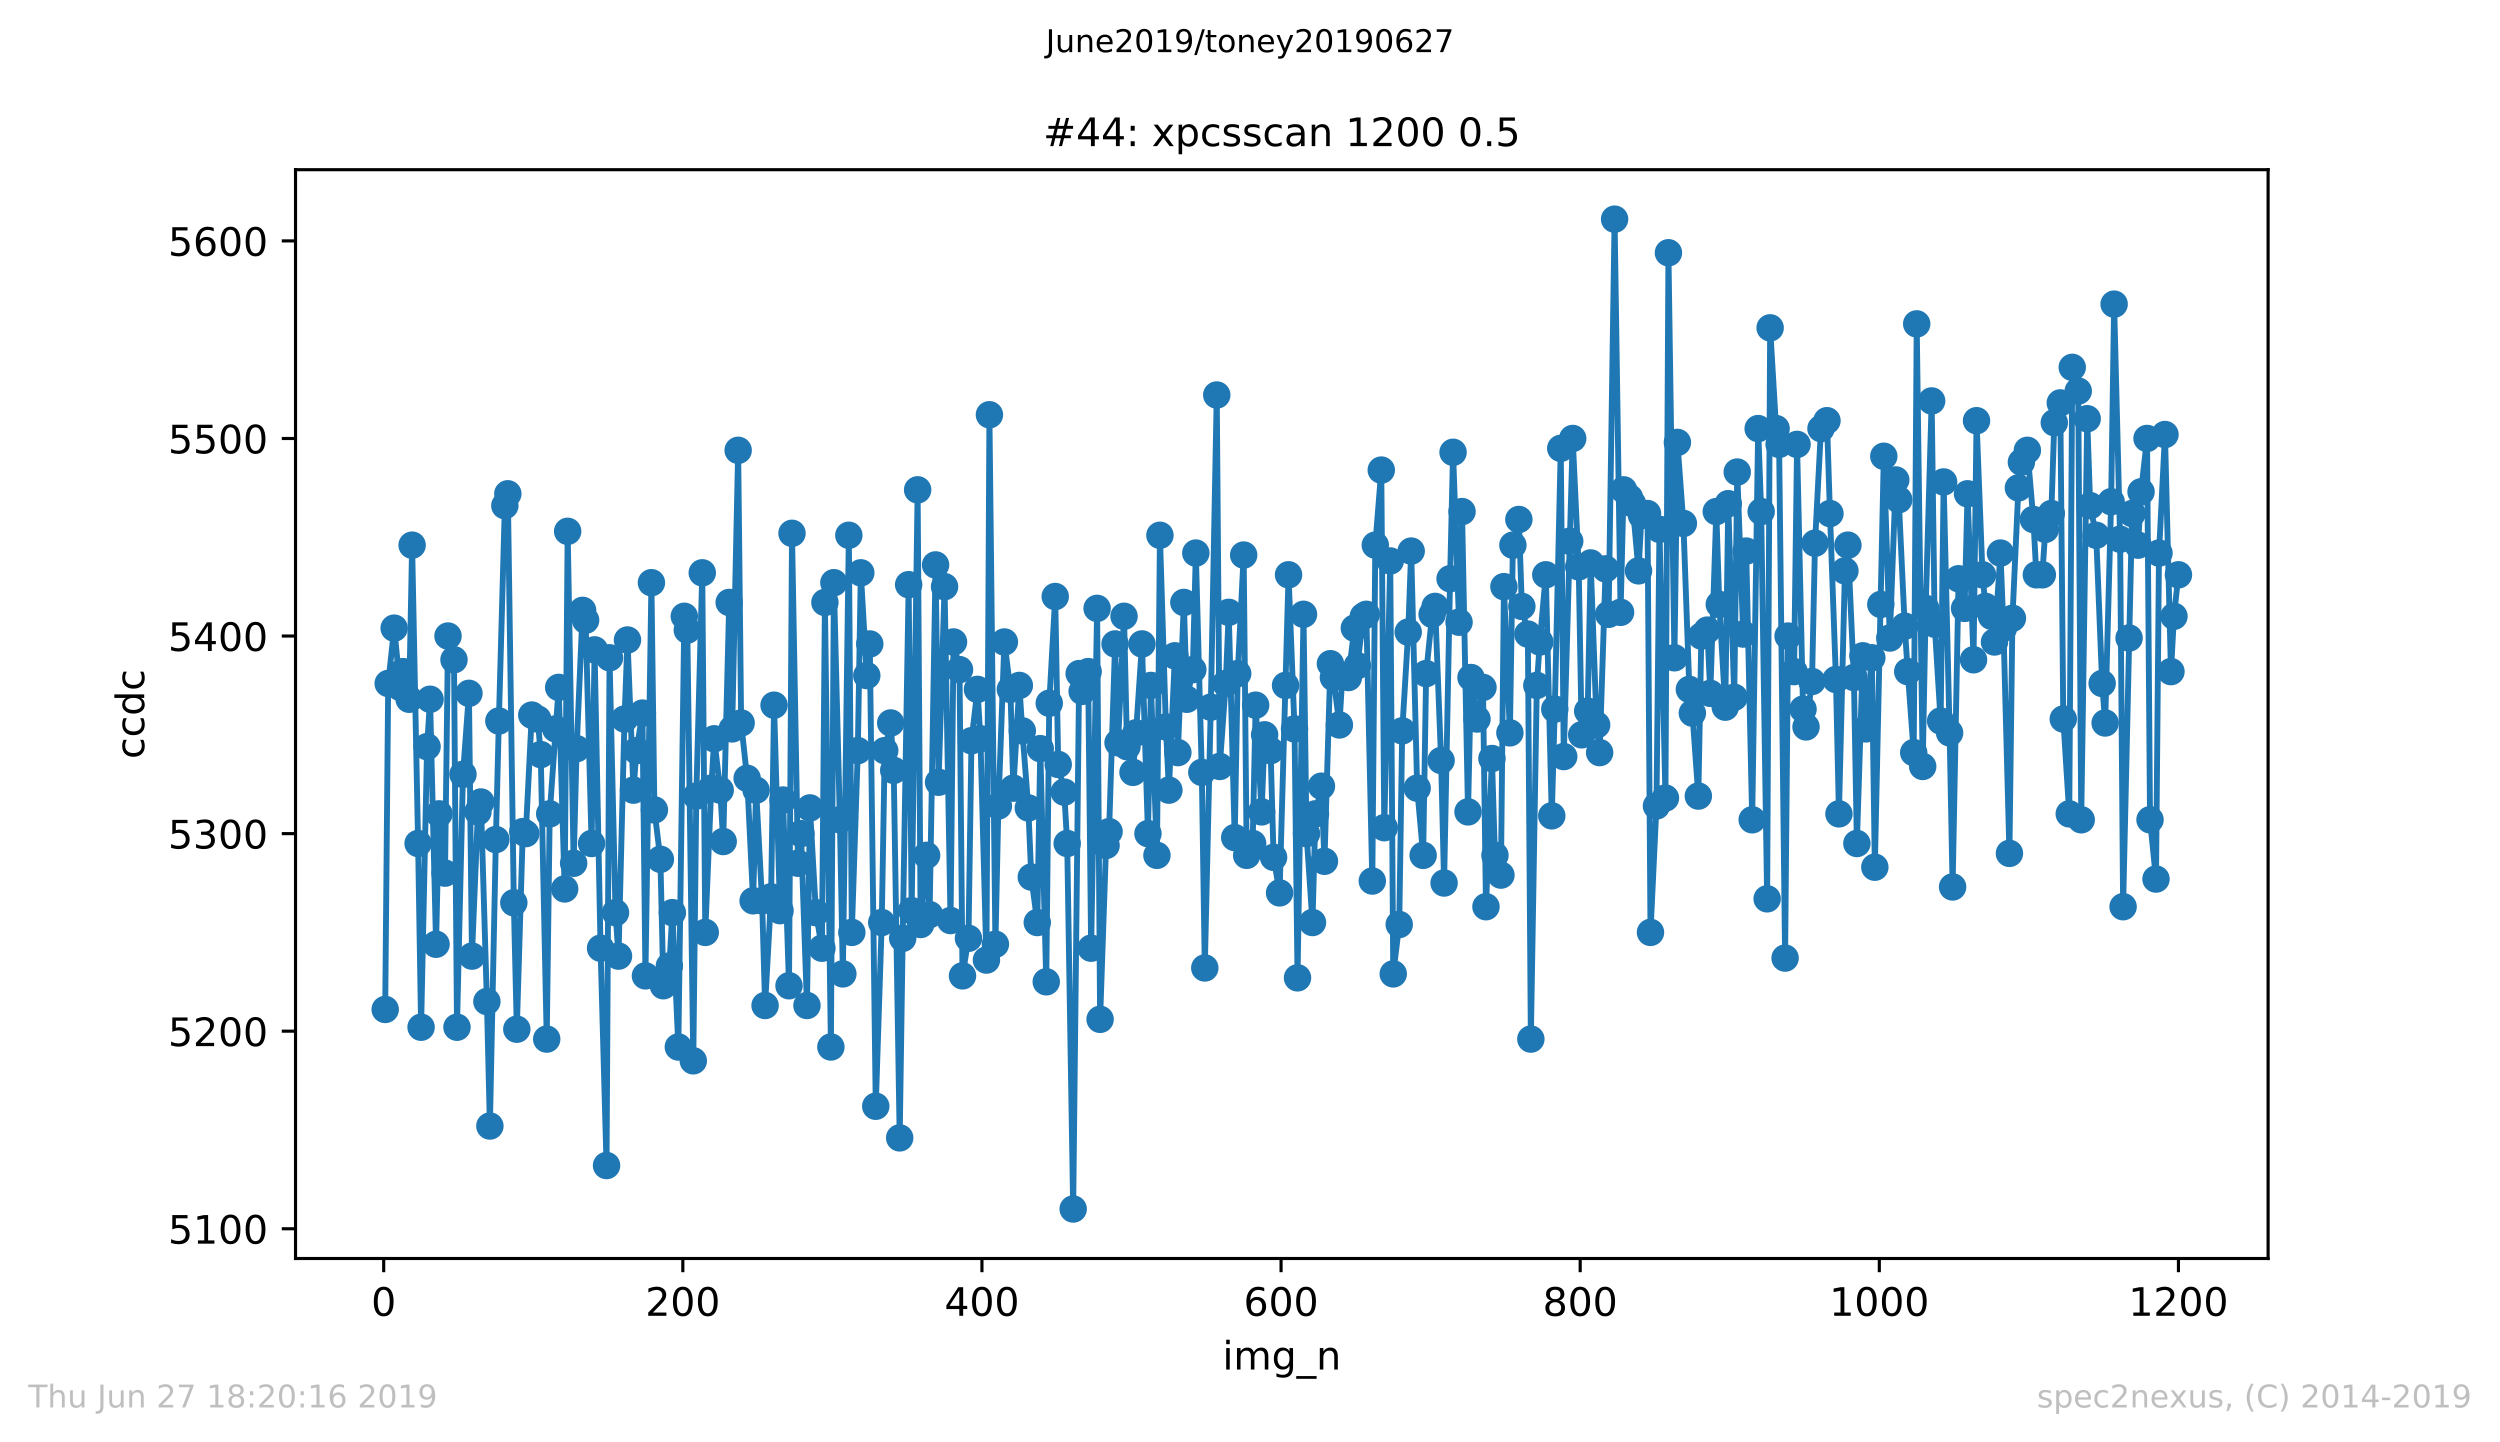
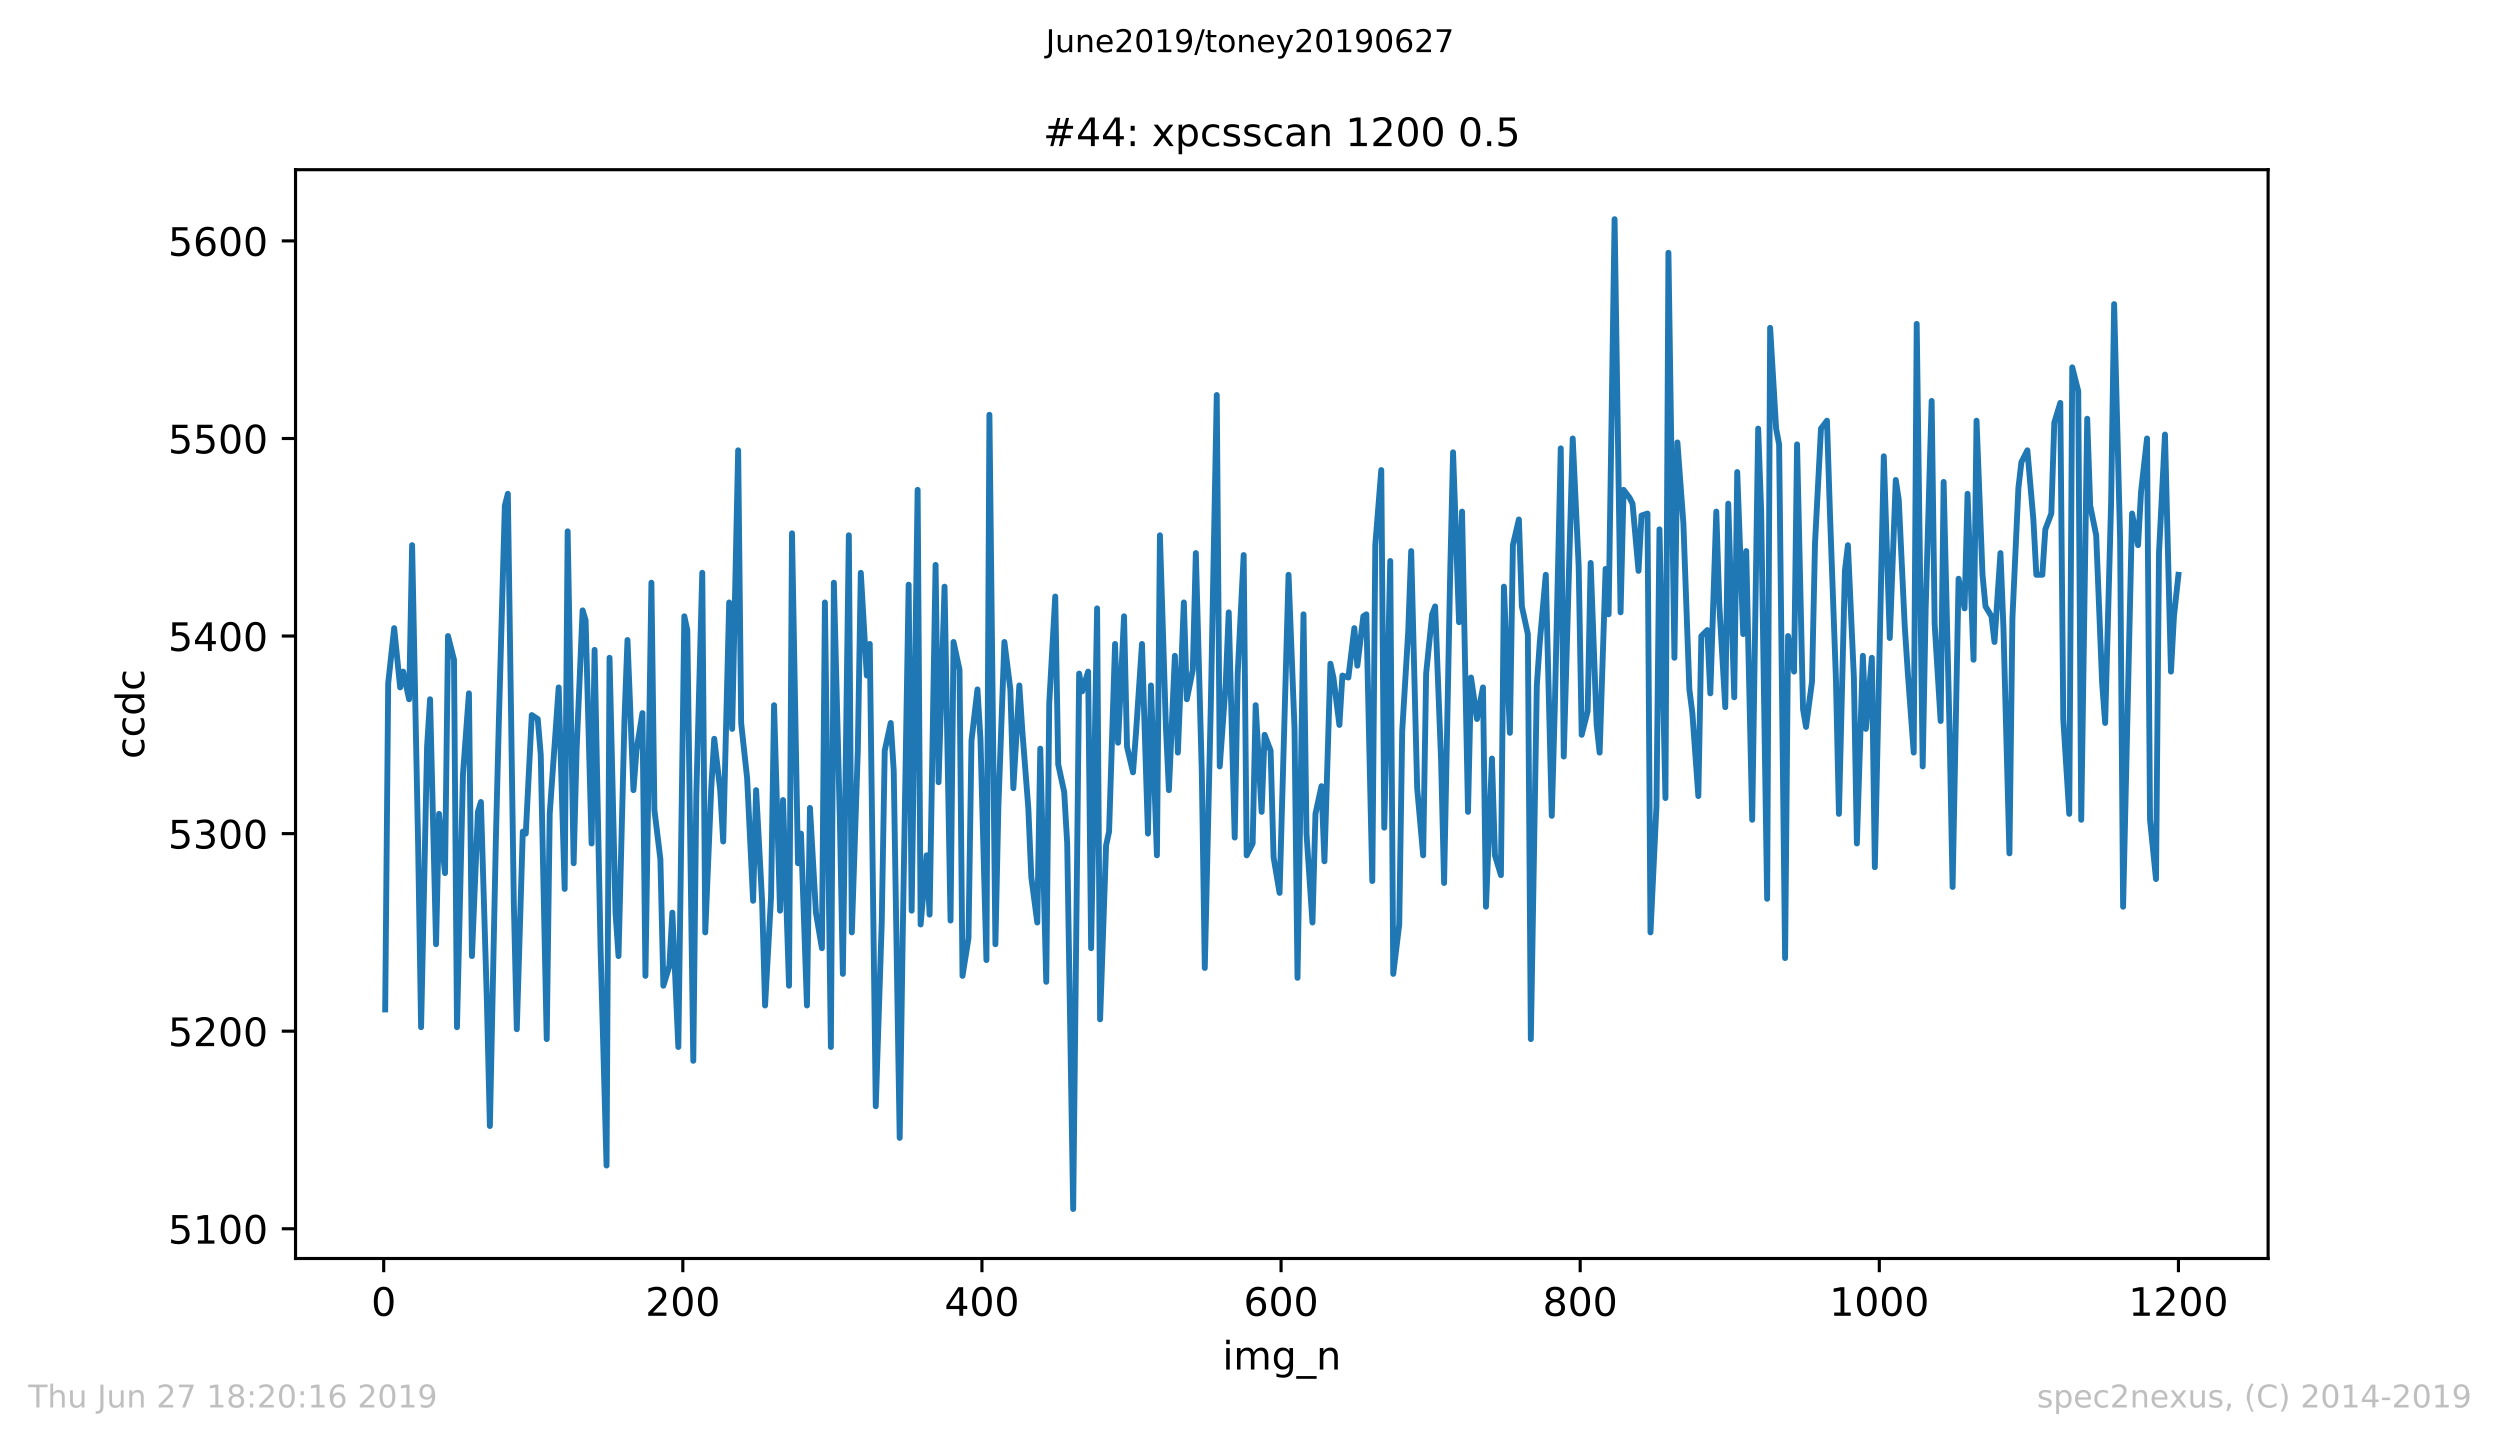
<svg xmlns="http://www.w3.org/2000/svg" xmlns:xlink="http://www.w3.org/1999/xlink" height="367.2pt" version="1.1" viewBox="0 0 636.48 367.2" width="636.48pt">
  <defs>
    <style type="text/css">
*{stroke-linecap:butt;stroke-linejoin:round;white-space:pre;}
  </style>
  </defs>
  <g id="figure_1">
    <g id="patch_1">
      <path d="M 0 367.2  L 636.48 367.2  L 636.48 0  L 0 0  z " style="fill:#ffffff;" />
    </g>
    <g id="axes_1">
      <g id="patch_2">
        <path d="M 75.24 320.4  L 577.44 320.4  L 577.44 43.2  L 75.24 43.2  z " style="fill:#ffffff;" />
      </g>
      <g id="matplotlib.axis_1">
        <g id="xtick_1">
          <g id="line2d_1">
            <defs>
              <path d="M 0 0  L 0 3.5  " id="m522063bbaa" style="stroke:#000000;stroke-width:0.8;" />
            </defs>
            <g>
              <use style="stroke:#000000;stroke-width:0.8;" x="97.687" xlink:href="#m522063bbaa" y="320.4" />
            </g>
          </g>
          <g id="text_1">
            <defs>
              <path d="M 31.781 66.406  Q 24.172 66.406 20.328 58.906  Q 16.5 51.422 16.5 36.375  Q 16.5 21.391 20.328 13.891  Q 24.172 6.391 31.781 6.391  Q 39.453 6.391 43.281 13.891  Q 47.125 21.391 47.125 36.375  Q 47.125 51.422 43.281 58.906  Q 39.453 66.406 31.781 66.406  z M 31.781 74.219  Q 44.047 74.219 50.516 64.516  Q 56.984 54.828 56.984 36.375  Q 56.984 17.969 50.516 8.266  Q 44.047 -1.422 31.781 -1.422  Q 19.531 -1.422 13.062 8.266  Q 6.594 17.969 6.594 36.375  Q 6.594 54.828 13.062 64.516  Q 19.531 74.219 31.781 74.219  z " id="DejaVuSans-48" />
            </defs>
            <g transform="translate(94.505 334.998)scale(0.1 -0.1)">
              <use xlink:href="#DejaVuSans-48" />
            </g>
          </g>
        </g>
        <g id="xtick_2">
          <g id="line2d_2">
            <g>
              <use style="stroke:#000000;stroke-width:0.8;" x="173.841" xlink:href="#m522063bbaa" y="320.4" />
            </g>
          </g>
          <g id="text_2">
            <defs>
              <path d="M 19.188 8.297  L 53.609 8.297  L 53.609 0  L 7.328 0  L 7.328 8.297  Q 12.938 14.109 22.625 23.891  Q 32.328 33.688 34.812 36.531  Q 39.547 41.844 41.422 45.531  Q 43.312 49.219 43.312 52.781  Q 43.312 58.594 39.234 62.25  Q 35.156 65.922 28.609 65.922  Q 23.969 65.922 18.812 64.312  Q 13.672 62.703 7.812 59.422  L 7.812 69.391  Q 13.766 71.781 18.938 73  Q 24.125 74.219 28.422 74.219  Q 39.75 74.219 46.484 68.547  Q 53.219 62.891 53.219 53.422  Q 53.219 48.922 51.531 44.891  Q 49.859 40.875 45.406 35.406  Q 44.188 33.984 37.641 27.219  Q 31.109 20.453 19.188 8.297  z " id="DejaVuSans-50" />
            </defs>
            <g transform="translate(164.297 334.998)scale(0.1 -0.1)">
              <use xlink:href="#DejaVuSans-50" />
              <use x="63.623" xlink:href="#DejaVuSans-48" />
              <use x="127.246" xlink:href="#DejaVuSans-48" />
            </g>
          </g>
        </g>
        <g id="xtick_3">
          <g id="line2d_3">
            <g>
              <use style="stroke:#000000;stroke-width:0.8;" x="249.995" xlink:href="#m522063bbaa" y="320.4" />
            </g>
          </g>
          <g id="text_3">
            <defs>
              <path d="M 37.797 64.312  L 12.891 25.391  L 37.797 25.391  z M 35.203 72.906  L 47.609 72.906  L 47.609 25.391  L 58.016 25.391  L 58.016 17.188  L 47.609 17.188  L 47.609 0  L 37.797 0  L 37.797 17.188  L 4.891 17.188  L 4.891 26.703  z " id="DejaVuSans-52" />
            </defs>
            <g transform="translate(240.451 334.998)scale(0.1 -0.1)">
              <use xlink:href="#DejaVuSans-52" />
              <use x="63.623" xlink:href="#DejaVuSans-48" />
              <use x="127.246" xlink:href="#DejaVuSans-48" />
            </g>
          </g>
        </g>
        <g id="xtick_4">
          <g id="line2d_4">
            <g>
              <use style="stroke:#000000;stroke-width:0.8;" x="326.15" xlink:href="#m522063bbaa" y="320.4" />
            </g>
          </g>
          <g id="text_4">
            <defs>
              <path d="M 33.016 40.375  Q 26.375 40.375 22.484 35.828  Q 18.609 31.297 18.609 23.391  Q 18.609 15.531 22.484 10.953  Q 26.375 6.391 33.016 6.391  Q 39.656 6.391 43.531 10.953  Q 47.406 15.531 47.406 23.391  Q 47.406 31.297 43.531 35.828  Q 39.656 40.375 33.016 40.375  z M 52.594 71.297  L 52.594 62.312  Q 48.875 64.062 45.094 64.984  Q 41.312 65.922 37.594 65.922  Q 27.828 65.922 22.672 59.328  Q 17.531 52.734 16.797 39.406  Q 19.672 43.656 24.016 45.922  Q 28.375 48.188 33.594 48.188  Q 44.578 48.188 50.953 41.516  Q 57.328 34.859 57.328 23.391  Q 57.328 12.156 50.688 5.359  Q 44.047 -1.422 33.016 -1.422  Q 20.359 -1.422 13.672 8.266  Q 6.984 17.969 6.984 36.375  Q 6.984 53.656 15.188 63.938  Q 23.391 74.219 37.203 74.219  Q 40.922 74.219 44.703 73.484  Q 48.484 72.75 52.594 71.297  z " id="DejaVuSans-54" />
            </defs>
            <g transform="translate(316.606 334.998)scale(0.1 -0.1)">
              <use xlink:href="#DejaVuSans-54" />
              <use x="63.623" xlink:href="#DejaVuSans-48" />
              <use x="127.246" xlink:href="#DejaVuSans-48" />
            </g>
          </g>
        </g>
        <g id="xtick_5">
          <g id="line2d_5">
            <g>
              <use style="stroke:#000000;stroke-width:0.8;" x="402.304" xlink:href="#m522063bbaa" y="320.4" />
            </g>
          </g>
          <g id="text_5">
            <defs>
              <path d="M 31.781 34.625  Q 24.75 34.625 20.719 30.859  Q 16.703 27.094 16.703 20.516  Q 16.703 13.922 20.719 10.156  Q 24.75 6.391 31.781 6.391  Q 38.812 6.391 42.859 10.172  Q 46.922 13.969 46.922 20.516  Q 46.922 27.094 42.891 30.859  Q 38.875 34.625 31.781 34.625  z M 21.922 38.812  Q 15.578 40.375 12.031 44.719  Q 8.5 49.078 8.5 55.328  Q 8.5 64.062 14.719 69.141  Q 20.953 74.219 31.781 74.219  Q 42.672 74.219 48.875 69.141  Q 55.078 64.062 55.078 55.328  Q 55.078 49.078 51.531 44.719  Q 48 40.375 41.703 38.812  Q 48.828 37.156 52.797 32.312  Q 56.781 27.484 56.781 20.516  Q 56.781 9.906 50.312 4.234  Q 43.844 -1.422 31.781 -1.422  Q 19.734 -1.422 13.25 4.234  Q 6.781 9.906 6.781 20.516  Q 6.781 27.484 10.781 32.312  Q 14.797 37.156 21.922 38.812  z M 18.312 54.391  Q 18.312 48.734 21.844 45.562  Q 25.391 42.391 31.781 42.391  Q 38.141 42.391 41.719 45.562  Q 45.312 48.734 45.312 54.391  Q 45.312 60.062 41.719 63.234  Q 38.141 66.406 31.781 66.406  Q 25.391 66.406 21.844 63.234  Q 18.312 60.062 18.312 54.391  z " id="DejaVuSans-56" />
            </defs>
            <g transform="translate(392.76 334.998)scale(0.1 -0.1)">
              <use xlink:href="#DejaVuSans-56" />
              <use x="63.623" xlink:href="#DejaVuSans-48" />
              <use x="127.246" xlink:href="#DejaVuSans-48" />
            </g>
          </g>
        </g>
        <g id="xtick_6">
          <g id="line2d_6">
            <g>
              <use style="stroke:#000000;stroke-width:0.8;" x="478.458" xlink:href="#m522063bbaa" y="320.4" />
            </g>
          </g>
          <g id="text_6">
            <defs>
              <path d="M 12.406 8.297  L 28.516 8.297  L 28.516 63.922  L 10.984 60.406  L 10.984 69.391  L 28.422 72.906  L 38.281 72.906  L 38.281 8.297  L 54.391 8.297  L 54.391 0  L 12.406 0  z " id="DejaVuSans-49" />
            </defs>
            <g transform="translate(465.733 334.998)scale(0.1 -0.1)">
              <use xlink:href="#DejaVuSans-49" />
              <use x="63.623" xlink:href="#DejaVuSans-48" />
              <use x="127.246" xlink:href="#DejaVuSans-48" />
              <use x="190.869" xlink:href="#DejaVuSans-48" />
            </g>
          </g>
        </g>
        <g id="xtick_7">
          <g id="line2d_7">
            <g>
              <use style="stroke:#000000;stroke-width:0.8;" x="554.613" xlink:href="#m522063bbaa" y="320.4" />
            </g>
          </g>
          <g id="text_7">
            <g transform="translate(541.888 334.998)scale(0.1 -0.1)">
              <use xlink:href="#DejaVuSans-49" />
              <use x="63.623" xlink:href="#DejaVuSans-50" />
              <use x="127.246" xlink:href="#DejaVuSans-48" />
              <use x="190.869" xlink:href="#DejaVuSans-48" />
            </g>
          </g>
        </g>
        <g id="text_8">
          <defs>
            <path d="M 9.422 54.688  L 18.406 54.688  L 18.406 0  L 9.422 0  z M 9.422 75.984  L 18.406 75.984  L 18.406 64.594  L 9.422 64.594  z " id="DejaVuSans-105" />
            <path d="M 52 44.188  Q 55.375 50.25 60.062 53.125  Q 64.75 56 71.094 56  Q 79.641 56 84.281 50.016  Q 88.922 44.047 88.922 33.016  L 88.922 0  L 79.891 0  L 79.891 32.719  Q 79.891 40.578 77.094 44.375  Q 74.312 48.188 68.609 48.188  Q 61.625 48.188 57.562 43.547  Q 53.516 38.922 53.516 30.906  L 53.516 0  L 44.484 0  L 44.484 32.719  Q 44.484 40.625 41.703 44.406  Q 38.922 48.188 33.109 48.188  Q 26.219 48.188 22.156 43.531  Q 18.109 38.875 18.109 30.906  L 18.109 0  L 9.078 0  L 9.078 54.688  L 18.109 54.688  L 18.109 46.188  Q 21.188 51.219 25.484 53.609  Q 29.781 56 35.688 56  Q 41.656 56 45.828 52.969  Q 50 49.953 52 44.188  z " id="DejaVuSans-109" />
            <path d="M 45.406 27.984  Q 45.406 37.75 41.375 43.109  Q 37.359 48.484 30.078 48.484  Q 22.859 48.484 18.828 43.109  Q 14.797 37.75 14.797 27.984  Q 14.797 18.266 18.828 12.891  Q 22.859 7.516 30.078 7.516  Q 37.359 7.516 41.375 12.891  Q 45.406 18.266 45.406 27.984  z M 54.391 6.781  Q 54.391 -7.172 48.188 -13.984  Q 42 -20.797 29.203 -20.797  Q 24.469 -20.797 20.266 -20.094  Q 16.062 -19.391 12.109 -17.922  L 12.109 -9.188  Q 16.062 -11.328 19.922 -12.344  Q 23.781 -13.375 27.781 -13.375  Q 36.625 -13.375 41.016 -8.766  Q 45.406 -4.156 45.406 5.172  L 45.406 9.625  Q 42.625 4.781 38.281 2.391  Q 33.938 0 27.875 0  Q 17.828 0 11.672 7.656  Q 5.516 15.328 5.516 27.984  Q 5.516 40.672 11.672 48.328  Q 17.828 56 27.875 56  Q 33.938 56 38.281 53.609  Q 42.625 51.219 45.406 46.391  L 45.406 54.688  L 54.391 54.688  z " id="DejaVuSans-103" />
            <path d="M 50.984 -16.609  L 50.984 -23.578  L -0.984 -23.578  L -0.984 -16.609  z " id="DejaVuSans-95" />
            <path d="M 54.891 33.016  L 54.891 0  L 45.906 0  L 45.906 32.719  Q 45.906 40.484 42.875 44.328  Q 39.844 48.188 33.797 48.188  Q 26.516 48.188 22.312 43.547  Q 18.109 38.922 18.109 30.906  L 18.109 0  L 9.078 0  L 9.078 54.688  L 18.109 54.688  L 18.109 46.188  Q 21.344 51.125 25.703 53.562  Q 30.078 56 35.797 56  Q 45.219 56 50.047 50.172  Q 54.891 44.344 54.891 33.016  z " id="DejaVuSans-110" />
          </defs>
          <g transform="translate(311.238 348.677)scale(0.1 -0.1)">
            <use xlink:href="#DejaVuSans-105" />
            <use x="27.783" xlink:href="#DejaVuSans-109" />
            <use x="125.195" xlink:href="#DejaVuSans-103" />
            <use x="188.672" xlink:href="#DejaVuSans-95" />
            <use x="238.672" xlink:href="#DejaVuSans-110" />
          </g>
        </g>
      </g>
      <g id="matplotlib.axis_2">
        <g id="ytick_1">
          <g id="line2d_8">
            <defs>
              <path d="M 0 0  L -3.5 0  " id="mb5ebccd6c6" style="stroke:#000000;stroke-width:0.8;" />
            </defs>
            <g>
              <use style="stroke:#000000;stroke-width:0.8;" x="75.24" xlink:href="#mb5ebccd6c6" y="312.83" />
            </g>
          </g>
          <g id="text_9">
            <defs>
              <path d="M 10.797 72.906  L 49.516 72.906  L 49.516 64.594  L 19.828 64.594  L 19.828 46.734  Q 21.969 47.469 24.109 47.828  Q 26.266 48.188 28.422 48.188  Q 40.625 48.188 47.75 41.5  Q 54.891 34.812 54.891 23.391  Q 54.891 11.625 47.562 5.094  Q 40.234 -1.422 26.906 -1.422  Q 22.312 -1.422 17.547 -0.641  Q 12.797 0.141 7.719 1.703  L 7.719 11.625  Q 12.109 9.234 16.797 8.062  Q 21.484 6.891 26.703 6.891  Q 35.156 6.891 40.078 11.328  Q 45.016 15.766 45.016 23.391  Q 45.016 31 40.078 35.438  Q 35.156 39.891 26.703 39.891  Q 22.75 39.891 18.812 39.016  Q 14.891 38.141 10.797 36.281  z " id="DejaVuSans-53" />
            </defs>
            <g transform="translate(42.79 316.629)scale(0.1 -0.1)">
              <use xlink:href="#DejaVuSans-53" />
              <use x="63.623" xlink:href="#DejaVuSans-49" />
              <use x="127.246" xlink:href="#DejaVuSans-48" />
              <use x="190.869" xlink:href="#DejaVuSans-48" />
            </g>
          </g>
        </g>
        <g id="ytick_2">
          <g id="line2d_9">
            <g>
              <use style="stroke:#000000;stroke-width:0.8;" x="75.24" xlink:href="#mb5ebccd6c6" y="262.531" />
            </g>
          </g>
          <g id="text_10">
            <g transform="translate(42.79 266.33)scale(0.1 -0.1)">
              <use xlink:href="#DejaVuSans-53" />
              <use x="63.623" xlink:href="#DejaVuSans-50" />
              <use x="127.246" xlink:href="#DejaVuSans-48" />
              <use x="190.869" xlink:href="#DejaVuSans-48" />
            </g>
          </g>
        </g>
        <g id="ytick_3">
          <g id="line2d_10">
            <g>
              <use style="stroke:#000000;stroke-width:0.8;" x="75.24" xlink:href="#mb5ebccd6c6" y="212.231" />
            </g>
          </g>
          <g id="text_11">
            <defs>
              <path d="M 40.578 39.312  Q 47.656 37.797 51.625 33  Q 55.609 28.219 55.609 21.188  Q 55.609 10.406 48.188 4.484  Q 40.766 -1.422 27.094 -1.422  Q 22.516 -1.422 17.656 -0.516  Q 12.797 0.391 7.625 2.203  L 7.625 11.719  Q 11.719 9.328 16.594 8.109  Q 21.484 6.891 26.812 6.891  Q 36.078 6.891 40.938 10.547  Q 45.797 14.203 45.797 21.188  Q 45.797 27.641 41.281 31.266  Q 36.766 34.906 28.719 34.906  L 20.219 34.906  L 20.219 43.016  L 29.109 43.016  Q 36.375 43.016 40.234 45.922  Q 44.094 48.828 44.094 54.297  Q 44.094 59.906 40.109 62.906  Q 36.141 65.922 28.719 65.922  Q 24.656 65.922 20.016 65.031  Q 15.375 64.156 9.812 62.312  L 9.812 71.094  Q 15.438 72.656 20.344 73.438  Q 25.25 74.219 29.594 74.219  Q 40.828 74.219 47.359 69.109  Q 53.906 64.016 53.906 55.328  Q 53.906 49.266 50.438 45.094  Q 46.969 40.922 40.578 39.312  z " id="DejaVuSans-51" />
            </defs>
            <g transform="translate(42.79 216.03)scale(0.1 -0.1)">
              <use xlink:href="#DejaVuSans-53" />
              <use x="63.623" xlink:href="#DejaVuSans-51" />
              <use x="127.246" xlink:href="#DejaVuSans-48" />
              <use x="190.869" xlink:href="#DejaVuSans-48" />
            </g>
          </g>
        </g>
        <g id="ytick_4">
          <g id="line2d_11">
            <g>
              <use style="stroke:#000000;stroke-width:0.8;" x="75.24" xlink:href="#mb5ebccd6c6" y="161.932" />
            </g>
          </g>
          <g id="text_12">
            <g transform="translate(42.79 165.731)scale(0.1 -0.1)">
              <use xlink:href="#DejaVuSans-53" />
              <use x="63.623" xlink:href="#DejaVuSans-52" />
              <use x="127.246" xlink:href="#DejaVuSans-48" />
              <use x="190.869" xlink:href="#DejaVuSans-48" />
            </g>
          </g>
        </g>
        <g id="ytick_5">
          <g id="line2d_12">
            <g>
              <use style="stroke:#000000;stroke-width:0.8;" x="75.24" xlink:href="#mb5ebccd6c6" y="111.632" />
            </g>
          </g>
          <g id="text_13">
            <g transform="translate(42.79 115.432)scale(0.1 -0.1)">
              <use xlink:href="#DejaVuSans-53" />
              <use x="63.623" xlink:href="#DejaVuSans-53" />
              <use x="127.246" xlink:href="#DejaVuSans-48" />
              <use x="190.869" xlink:href="#DejaVuSans-48" />
            </g>
          </g>
        </g>
        <g id="ytick_6">
          <g id="line2d_13">
            <g>
              <use style="stroke:#000000;stroke-width:0.8;" x="75.24" xlink:href="#mb5ebccd6c6" y="61.333" />
            </g>
          </g>
          <g id="text_14">
            <g transform="translate(42.79 65.132)scale(0.1 -0.1)">
              <use xlink:href="#DejaVuSans-53" />
              <use x="63.623" xlink:href="#DejaVuSans-54" />
              <use x="127.246" xlink:href="#DejaVuSans-48" />
              <use x="190.869" xlink:href="#DejaVuSans-48" />
            </g>
          </g>
        </g>
        <g id="text_15">
          <defs>
            <path d="M 48.781 52.594  L 48.781 44.188  Q 44.969 46.297 41.141 47.344  Q 37.312 48.391 33.406 48.391  Q 24.656 48.391 19.812 42.844  Q 14.984 37.312 14.984 27.297  Q 14.984 17.281 19.812 11.734  Q 24.656 6.203 33.406 6.203  Q 37.312 6.203 41.141 7.25  Q 44.969 8.297 48.781 10.406  L 48.781 2.094  Q 45.016 0.344 40.984 -0.531  Q 36.969 -1.422 32.422 -1.422  Q 20.062 -1.422 12.781 6.344  Q 5.516 14.109 5.516 27.297  Q 5.516 40.672 12.859 48.328  Q 20.219 56 33.016 56  Q 37.156 56 41.109 55.141  Q 45.062 54.297 48.781 52.594  z " id="DejaVuSans-99" />
            <path d="M 45.406 46.391  L 45.406 75.984  L 54.391 75.984  L 54.391 0  L 45.406 0  L 45.406 8.203  Q 42.578 3.328 38.25 0.953  Q 33.938 -1.422 27.875 -1.422  Q 17.969 -1.422 11.734 6.484  Q 5.516 14.406 5.516 27.297  Q 5.516 40.188 11.734 48.094  Q 17.969 56 27.875 56  Q 33.938 56 38.25 53.625  Q 42.578 51.266 45.406 46.391  z M 14.797 27.297  Q 14.797 17.391 18.875 11.75  Q 22.953 6.109 30.078 6.109  Q 37.203 6.109 41.297 11.75  Q 45.406 17.391 45.406 27.297  Q 45.406 37.203 41.297 42.844  Q 37.203 48.484 30.078 48.484  Q 22.953 48.484 18.875 42.844  Q 14.797 37.203 14.797 27.297  z " id="DejaVuSans-100" />
          </defs>
          <g transform="translate(36.71 193.222)rotate(-90)scale(0.1 -0.1)">
            <use xlink:href="#DejaVuSans-99" />
            <use x="54.98" xlink:href="#DejaVuSans-99" />
            <use x="109.961" xlink:href="#DejaVuSans-100" />
            <use x="173.438" xlink:href="#DejaVuSans-99" />
          </g>
        </g>
      </g>
      <g id="line2d_14">
        <path clip-path="url(#pebc04ca86c)" d="M 98.067 256.998  L 98.829 174.004  L 100.352 159.92  L 101.875 175.01  L 102.637 170.986  L 104.16 178.028  L 104.921 138.794  L 106.444 214.746  L 107.206 261.525  L 108.729 190.099  L 109.49 178.028  L 111.014 240.399  L 111.775 207.201  L 113.298 222.291  L 114.06 161.932  L 115.583 167.968  L 116.344 261.525  L 117.867 197.141  L 119.39 176.519  L 120.152 243.417  L 121.675 206.698  L 122.437 204.183  L 123.96 254.986  L 124.721 286.674  L 126.244 213.74  L 127.006 183.56  L 128.529 128.734  L 129.291 125.716  L 130.814 229.836  L 131.575 262.028  L 133.098 211.728  L 133.86 212.231  L 135.383 182.051  L 136.906 183.057  L 137.668 192.111  L 139.191 264.543  L 139.952 207.201  L 142.237 175.01  L 143.76 226.315  L 144.521 135.273  L 146.045 219.776  L 146.806 190.602  L 148.329 155.393  L 149.091 157.908  L 150.614 214.746  L 151.375 165.453  L 152.898 241.405  L 154.422 296.734  L 155.183 167.465  L 156.706 232.351  L 157.468 243.417  L 158.991 183.057  L 159.752 162.938  L 161.275 201.165  L 162.037 191.105  L 163.56 181.549  L 164.322 248.447  L 165.845 148.351  L 166.606 206.195  L 168.129 218.77  L 168.891 250.962  L 170.414 245.932  L 171.175 232.351  L 172.699 266.554  L 174.222 156.902  L 174.983 160.423  L 176.506 270.075  L 177.268 202.674  L 178.791 145.836  L 179.552 237.381  L 181.076 200.662  L 181.837 188.087  L 183.36 201.165  L 184.122 214.243  L 185.645 153.381  L 186.406 185.572  L 187.929 114.65  L 188.691 184.063  L 190.214 198.147  L 191.737 229.333  L 192.499 201.165  L 194.022 229.333  L 194.783 255.992  L 196.306 228.327  L 197.068 179.537  L 198.591 231.848  L 199.353 203.68  L 200.876 250.962  L 201.637 135.776  L 203.16 219.776  L 203.922 212.231  L 205.445 255.992  L 206.206 205.692  L 207.73 232.351  L 209.253 241.405  L 210.014 153.381  L 211.537 266.554  L 212.299 148.351  L 213.822 208.71  L 214.583 247.944  L 216.107 136.279  L 216.868 237.381  L 218.391 191.105  L 219.153 145.836  L 220.676 171.992  L 221.437 163.944  L 222.96 281.644  L 224.484 234.866  L 225.245 191.105  L 226.768 184.063  L 227.53 196.135  L 229.053 289.692  L 229.814 238.89  L 231.337 148.854  L 232.099 231.848  L 233.622 124.71  L 234.384 235.369  L 235.907 217.764  L 236.668 232.854  L 238.191 143.824  L 238.953 199.153  L 240.476 149.357  L 241.999 234.363  L 242.761 163.441  L 244.284 170.483  L 245.045 248.447  L 246.568 238.89  L 247.33 188.59  L 248.853 175.513  L 249.614 188.087  L 251.138 244.423  L 251.899 105.596  L 253.422 240.399  L 254.184 205.189  L 255.707 163.441  L 257.23 175.513  L 257.991 200.662  L 259.515 174.507  L 260.276 186.075  L 261.799 205.692  L 262.561 223.297  L 264.084 234.866  L 264.845 190.602  L 266.368 249.956  L 267.13 179.034  L 268.653 151.872  L 269.415 194.626  L 270.938 201.668  L 271.699 214.746  L 273.222 307.8  L 274.745 171.489  L 275.507 176.016  L 277.03 170.986  L 277.792 241.405  L 279.315 154.89  L 280.076 259.513  L 281.599 215.249  L 282.361 211.728  L 283.884 163.944  L 284.645 189.093  L 286.169 156.902  L 286.93 190.099  L 288.453 196.638  L 289.215 186.578  L 290.738 163.944  L 292.261 212.231  L 293.022 174.507  L 294.546 217.764  L 295.307 136.279  L 296.83 185.069  L 297.592 201.165  L 299.115 166.962  L 299.876 191.608  L 301.399 153.381  L 302.161 178.028  L 303.684 170.483  L 304.446 140.806  L 305.969 196.638  L 306.73 246.435  L 308.253 180.04  L 309.776 100.566  L 310.538 195.129  L 312.061 174.004  L 312.823 155.896  L 314.346 213.237  L 315.107 171.489  L 316.63 141.309  L 317.392 217.764  L 318.915 214.746  L 319.676 179.537  L 321.2 206.698  L 321.961 187.081  L 323.484 191.105  L 324.246 218.267  L 325.769 227.321  L 328.053 146.339  L 329.577 185.572  L 330.338 248.95  L 331.861 156.399  L 332.623 212.231  L 334.146 234.866  L 334.907 207.201  L 336.43 200.159  L 337.192 219.273  L 338.715 168.974  L 339.477 172.495  L 341 184.566  L 341.761 171.992  L 343.284 172.495  L 344.807 159.92  L 345.569 169.477  L 347.092 156.902  L 347.854 156.399  L 349.377 224.303  L 350.138 138.794  L 351.661 119.68  L 352.423 210.722  L 353.946 142.818  L 354.708 247.944  L 356.231 235.369  L 356.992 186.075  L 358.515 160.926  L 359.277 140.303  L 360.8 200.662  L 362.323 217.764  L 363.084 171.489  L 364.608 156.399  L 365.369 154.387  L 366.892 193.62  L 367.654 224.806  L 369.177 147.345  L 369.938 115.153  L 371.461 158.411  L 372.223 130.243  L 373.746 206.698  L 374.508 172.495  L 376.031 183.057  L 377.554 175.01  L 378.315 230.842  L 379.838 193.117  L 380.6 217.764  L 382.123 222.794  L 382.885 149.357  L 384.408 186.578  L 385.169 138.794  L 386.692 132.255  L 387.454 154.387  L 388.977 161.429  L 389.739 264.543  L 391.262 174.507  L 392.023 163.441  L 393.546 146.339  L 395.069 207.704  L 395.831 180.543  L 397.354 114.147  L 398.115 192.614  L 400.4 111.632  L 401.923 144.327  L 402.685 187.081  L 404.208 181.046  L 404.969 143.321  L 406.492 184.566  L 407.254 191.608  L 408.777 144.83  L 409.539 156.399  L 411.062 55.8  L 412.585 155.896  L 413.346 124.71  L 414.869 126.722  L 415.631 128.231  L 417.154 145.333  L 417.916 131.249  L 419.439 130.746  L 420.2 237.381  L 421.723 205.189  L 422.485 134.77  L 424.008 203.177  L 424.77 64.351  L 426.293 167.465  L 427.054 112.638  L 428.577 133.261  L 430.1 175.513  L 430.862 181.549  L 432.385 202.674  L 433.147 161.932  L 434.67 160.423  L 435.431 176.519  L 436.954 130.243  L 437.716 153.884  L 439.239 180.04  L 440 128.231  L 441.523 177.525  L 442.285 120.183  L 443.808 161.429  L 444.57 140.303  L 446.093 208.71  L 447.616 109.117  L 448.377 130.243  L 449.9 228.83  L 450.662 83.465  L 452.185 109.117  L 452.947 113.141  L 454.47 243.92  L 455.231 161.932  L 456.754 170.986  L 457.516 113.141  L 459.039 180.543  L 459.801 185.069  L 461.324 173.501  L 462.085 138.291  L 463.608 109.117  L 465.131 107.105  L 465.893 130.746  L 467.416 172.998  L 468.178 207.201  L 469.701 145.333  L 470.462 138.794  L 471.985 172.495  L 472.747 214.746  L 474.27 166.962  L 475.031 185.572  L 476.554 167.465  L 477.316 220.782  L 479.601 116.159  L 481.124 162.435  L 482.647 122.195  L 483.408 127.225  L 484.931 159.417  L 485.693 170.986  L 487.216 191.608  L 487.978 82.459  L 489.501 195.129  L 490.262 154.89  L 491.785 102.075  L 492.547 158.914  L 494.07 183.56  L 494.832 122.698  L 496.355 186.578  L 497.116 225.812  L 498.639 147.345  L 500.162 154.89  L 500.924 125.716  L 502.447 167.968  L 503.209 107.105  L 504.732 146.339  L 505.493 154.387  L 507.016 156.902  L 507.778 163.441  L 509.301 140.806  L 510.062 159.92  L 511.586 217.261  L 512.347 157.405  L 513.87 124.207  L 514.632 117.668  L 516.155 114.65  L 517.678 132.255  L 518.439 146.339  L 519.962 146.339  L 520.724 134.77  L 522.247 130.746  L 523.009 107.608  L 524.532 102.578  L 525.293 183.057  L 526.816 207.201  L 527.578 93.525  L 529.101 99.56  L 529.863 208.71  L 531.386 106.602  L 532.147 128.734  L 533.67 136.279  L 535.193 174.004  L 535.955 184.063  L 537.478 127.728  L 538.24 77.429  L 539.763 137.285  L 540.524 230.842  L 542.809 130.746  L 544.332 138.794  L 545.093 125.213  L 546.617 111.632  L 547.378 208.71  L 548.901 223.8  L 549.663 140.806  L 551.186 110.626  L 552.709 170.986  L 553.47 156.902  L 554.613 146.339  L 554.613 146.339  " style="fill:none;stroke:#1f77b4;stroke-linecap:square;stroke-width:1.5;" />
        <defs>
-           <path d="M 0 3  C 0.796 3 1.559 2.684 2.121 2.121  C 2.684 1.559 3 0.796 3 0  C 3 -0.796 2.684 -1.559 2.121 -2.121  C 1.559 -2.684 0.796 -3 0 -3  C -0.796 -3 -1.559 -2.684 -2.121 -2.121  C -2.684 -1.559 -3 -0.796 -3 0  C -3 0.796 -2.684 1.559 -2.121 2.121  C -1.559 2.684 -0.796 3 0 3  z " id="maef78e0485" style="stroke:#1f77b4;" />
-         </defs>
+           </defs>
        <g clip-path="url(#pebc04ca86c)">
          <use style="fill:#1f77b4;stroke:#1f77b4;" x="98.067" xlink:href="#maef78e0485" y="256.998" />
          <use style="fill:#1f77b4;stroke:#1f77b4;" x="98.829" xlink:href="#maef78e0485" y="174.004" />
          <use style="fill:#1f77b4;stroke:#1f77b4;" x="100.352" xlink:href="#maef78e0485" y="159.92" />
          <use style="fill:#1f77b4;stroke:#1f77b4;" x="101.875" xlink:href="#maef78e0485" y="175.01" />
          <use style="fill:#1f77b4;stroke:#1f77b4;" x="102.637" xlink:href="#maef78e0485" y="170.986" />
          <use style="fill:#1f77b4;stroke:#1f77b4;" x="104.16" xlink:href="#maef78e0485" y="178.028" />
          <use style="fill:#1f77b4;stroke:#1f77b4;" x="104.921" xlink:href="#maef78e0485" y="138.794" />
          <use style="fill:#1f77b4;stroke:#1f77b4;" x="106.444" xlink:href="#maef78e0485" y="214.746" />
          <use style="fill:#1f77b4;stroke:#1f77b4;" x="107.206" xlink:href="#maef78e0485" y="261.525" />
          <use style="fill:#1f77b4;stroke:#1f77b4;" x="108.729" xlink:href="#maef78e0485" y="190.099" />
          <use style="fill:#1f77b4;stroke:#1f77b4;" x="109.49" xlink:href="#maef78e0485" y="178.028" />
          <use style="fill:#1f77b4;stroke:#1f77b4;" x="111.014" xlink:href="#maef78e0485" y="240.399" />
          <use style="fill:#1f77b4;stroke:#1f77b4;" x="111.775" xlink:href="#maef78e0485" y="207.201" />
          <use style="fill:#1f77b4;stroke:#1f77b4;" x="113.298" xlink:href="#maef78e0485" y="222.291" />
          <use style="fill:#1f77b4;stroke:#1f77b4;" x="114.06" xlink:href="#maef78e0485" y="161.932" />
          <use style="fill:#1f77b4;stroke:#1f77b4;" x="115.583" xlink:href="#maef78e0485" y="167.968" />
          <use style="fill:#1f77b4;stroke:#1f77b4;" x="116.344" xlink:href="#maef78e0485" y="261.525" />
          <use style="fill:#1f77b4;stroke:#1f77b4;" x="117.867" xlink:href="#maef78e0485" y="197.141" />
          <use style="fill:#1f77b4;stroke:#1f77b4;" x="119.39" xlink:href="#maef78e0485" y="176.519" />
          <use style="fill:#1f77b4;stroke:#1f77b4;" x="120.152" xlink:href="#maef78e0485" y="243.417" />
          <use style="fill:#1f77b4;stroke:#1f77b4;" x="121.675" xlink:href="#maef78e0485" y="206.698" />
          <use style="fill:#1f77b4;stroke:#1f77b4;" x="122.437" xlink:href="#maef78e0485" y="204.183" />
          <use style="fill:#1f77b4;stroke:#1f77b4;" x="123.96" xlink:href="#maef78e0485" y="254.986" />
          <use style="fill:#1f77b4;stroke:#1f77b4;" x="124.721" xlink:href="#maef78e0485" y="286.674" />
          <use style="fill:#1f77b4;stroke:#1f77b4;" x="126.244" xlink:href="#maef78e0485" y="213.74" />
          <use style="fill:#1f77b4;stroke:#1f77b4;" x="127.006" xlink:href="#maef78e0485" y="183.56" />
          <use style="fill:#1f77b4;stroke:#1f77b4;" x="128.529" xlink:href="#maef78e0485" y="128.734" />
          <use style="fill:#1f77b4;stroke:#1f77b4;" x="129.291" xlink:href="#maef78e0485" y="125.716" />
          <use style="fill:#1f77b4;stroke:#1f77b4;" x="130.814" xlink:href="#maef78e0485" y="229.836" />
          <use style="fill:#1f77b4;stroke:#1f77b4;" x="131.575" xlink:href="#maef78e0485" y="262.028" />
          <use style="fill:#1f77b4;stroke:#1f77b4;" x="133.098" xlink:href="#maef78e0485" y="211.728" />
          <use style="fill:#1f77b4;stroke:#1f77b4;" x="133.86" xlink:href="#maef78e0485" y="212.231" />
          <use style="fill:#1f77b4;stroke:#1f77b4;" x="135.383" xlink:href="#maef78e0485" y="182.051" />
          <use style="fill:#1f77b4;stroke:#1f77b4;" x="136.906" xlink:href="#maef78e0485" y="183.057" />
          <use style="fill:#1f77b4;stroke:#1f77b4;" x="137.668" xlink:href="#maef78e0485" y="192.111" />
          <use style="fill:#1f77b4;stroke:#1f77b4;" x="139.191" xlink:href="#maef78e0485" y="264.543" />
          <use style="fill:#1f77b4;stroke:#1f77b4;" x="139.952" xlink:href="#maef78e0485" y="207.201" />
          <use style="fill:#1f77b4;stroke:#1f77b4;" x="141.475" xlink:href="#maef78e0485" y="185.572" />
          <use style="fill:#1f77b4;stroke:#1f77b4;" x="142.237" xlink:href="#maef78e0485" y="175.01" />
          <use style="fill:#1f77b4;stroke:#1f77b4;" x="143.76" xlink:href="#maef78e0485" y="226.315" />
          <use style="fill:#1f77b4;stroke:#1f77b4;" x="144.521" xlink:href="#maef78e0485" y="135.273" />
          <use style="fill:#1f77b4;stroke:#1f77b4;" x="146.045" xlink:href="#maef78e0485" y="219.776" />
          <use style="fill:#1f77b4;stroke:#1f77b4;" x="146.806" xlink:href="#maef78e0485" y="190.602" />
          <use style="fill:#1f77b4;stroke:#1f77b4;" x="148.329" xlink:href="#maef78e0485" y="155.393" />
          <use style="fill:#1f77b4;stroke:#1f77b4;" x="149.091" xlink:href="#maef78e0485" y="157.908" />
          <use style="fill:#1f77b4;stroke:#1f77b4;" x="150.614" xlink:href="#maef78e0485" y="214.746" />
          <use style="fill:#1f77b4;stroke:#1f77b4;" x="151.375" xlink:href="#maef78e0485" y="165.453" />
          <use style="fill:#1f77b4;stroke:#1f77b4;" x="152.898" xlink:href="#maef78e0485" y="241.405" />
          <use style="fill:#1f77b4;stroke:#1f77b4;" x="154.422" xlink:href="#maef78e0485" y="296.734" />
          <use style="fill:#1f77b4;stroke:#1f77b4;" x="155.183" xlink:href="#maef78e0485" y="167.465" />
          <use style="fill:#1f77b4;stroke:#1f77b4;" x="156.706" xlink:href="#maef78e0485" y="232.351" />
          <use style="fill:#1f77b4;stroke:#1f77b4;" x="157.468" xlink:href="#maef78e0485" y="243.417" />
          <use style="fill:#1f77b4;stroke:#1f77b4;" x="158.991" xlink:href="#maef78e0485" y="183.057" />
          <use style="fill:#1f77b4;stroke:#1f77b4;" x="159.752" xlink:href="#maef78e0485" y="162.938" />
          <use style="fill:#1f77b4;stroke:#1f77b4;" x="161.275" xlink:href="#maef78e0485" y="201.165" />
          <use style="fill:#1f77b4;stroke:#1f77b4;" x="162.037" xlink:href="#maef78e0485" y="191.105" />
          <use style="fill:#1f77b4;stroke:#1f77b4;" x="163.56" xlink:href="#maef78e0485" y="181.549" />
          <use style="fill:#1f77b4;stroke:#1f77b4;" x="164.322" xlink:href="#maef78e0485" y="248.447" />
          <use style="fill:#1f77b4;stroke:#1f77b4;" x="165.845" xlink:href="#maef78e0485" y="148.351" />
          <use style="fill:#1f77b4;stroke:#1f77b4;" x="166.606" xlink:href="#maef78e0485" y="206.195" />
          <use style="fill:#1f77b4;stroke:#1f77b4;" x="168.129" xlink:href="#maef78e0485" y="218.77" />
          <use style="fill:#1f77b4;stroke:#1f77b4;" x="168.891" xlink:href="#maef78e0485" y="250.962" />
          <use style="fill:#1f77b4;stroke:#1f77b4;" x="170.414" xlink:href="#maef78e0485" y="245.932" />
          <use style="fill:#1f77b4;stroke:#1f77b4;" x="171.175" xlink:href="#maef78e0485" y="232.351" />
          <use style="fill:#1f77b4;stroke:#1f77b4;" x="172.699" xlink:href="#maef78e0485" y="266.554" />
          <use style="fill:#1f77b4;stroke:#1f77b4;" x="174.222" xlink:href="#maef78e0485" y="156.902" />
          <use style="fill:#1f77b4;stroke:#1f77b4;" x="174.983" xlink:href="#maef78e0485" y="160.423" />
          <use style="fill:#1f77b4;stroke:#1f77b4;" x="176.506" xlink:href="#maef78e0485" y="270.075" />
          <use style="fill:#1f77b4;stroke:#1f77b4;" x="177.268" xlink:href="#maef78e0485" y="202.674" />
          <use style="fill:#1f77b4;stroke:#1f77b4;" x="178.791" xlink:href="#maef78e0485" y="145.836" />
          <use style="fill:#1f77b4;stroke:#1f77b4;" x="179.552" xlink:href="#maef78e0485" y="237.381" />
          <use style="fill:#1f77b4;stroke:#1f77b4;" x="181.076" xlink:href="#maef78e0485" y="200.662" />
          <use style="fill:#1f77b4;stroke:#1f77b4;" x="181.837" xlink:href="#maef78e0485" y="188.087" />
          <use style="fill:#1f77b4;stroke:#1f77b4;" x="183.36" xlink:href="#maef78e0485" y="201.165" />
          <use style="fill:#1f77b4;stroke:#1f77b4;" x="184.122" xlink:href="#maef78e0485" y="214.243" />
          <use style="fill:#1f77b4;stroke:#1f77b4;" x="185.645" xlink:href="#maef78e0485" y="153.381" />
          <use style="fill:#1f77b4;stroke:#1f77b4;" x="186.406" xlink:href="#maef78e0485" y="185.572" />
          <use style="fill:#1f77b4;stroke:#1f77b4;" x="187.929" xlink:href="#maef78e0485" y="114.65" />
          <use style="fill:#1f77b4;stroke:#1f77b4;" x="188.691" xlink:href="#maef78e0485" y="184.063" />
          <use style="fill:#1f77b4;stroke:#1f77b4;" x="190.214" xlink:href="#maef78e0485" y="198.147" />
          <use style="fill:#1f77b4;stroke:#1f77b4;" x="191.737" xlink:href="#maef78e0485" y="229.333" />
          <use style="fill:#1f77b4;stroke:#1f77b4;" x="192.499" xlink:href="#maef78e0485" y="201.165" />
          <use style="fill:#1f77b4;stroke:#1f77b4;" x="194.022" xlink:href="#maef78e0485" y="229.333" />
          <use style="fill:#1f77b4;stroke:#1f77b4;" x="194.783" xlink:href="#maef78e0485" y="255.992" />
          <use style="fill:#1f77b4;stroke:#1f77b4;" x="196.306" xlink:href="#maef78e0485" y="228.327" />
          <use style="fill:#1f77b4;stroke:#1f77b4;" x="197.068" xlink:href="#maef78e0485" y="179.537" />
          <use style="fill:#1f77b4;stroke:#1f77b4;" x="198.591" xlink:href="#maef78e0485" y="231.848" />
          <use style="fill:#1f77b4;stroke:#1f77b4;" x="199.353" xlink:href="#maef78e0485" y="203.68" />
          <use style="fill:#1f77b4;stroke:#1f77b4;" x="200.876" xlink:href="#maef78e0485" y="250.962" />
          <use style="fill:#1f77b4;stroke:#1f77b4;" x="201.637" xlink:href="#maef78e0485" y="135.776" />
          <use style="fill:#1f77b4;stroke:#1f77b4;" x="203.16" xlink:href="#maef78e0485" y="219.776" />
          <use style="fill:#1f77b4;stroke:#1f77b4;" x="203.922" xlink:href="#maef78e0485" y="212.231" />
          <use style="fill:#1f77b4;stroke:#1f77b4;" x="205.445" xlink:href="#maef78e0485" y="255.992" />
          <use style="fill:#1f77b4;stroke:#1f77b4;" x="206.206" xlink:href="#maef78e0485" y="205.692" />
          <use style="fill:#1f77b4;stroke:#1f77b4;" x="207.73" xlink:href="#maef78e0485" y="232.351" />
          <use style="fill:#1f77b4;stroke:#1f77b4;" x="209.253" xlink:href="#maef78e0485" y="241.405" />
          <use style="fill:#1f77b4;stroke:#1f77b4;" x="210.014" xlink:href="#maef78e0485" y="153.381" />
          <use style="fill:#1f77b4;stroke:#1f77b4;" x="211.537" xlink:href="#maef78e0485" y="266.554" />
          <use style="fill:#1f77b4;stroke:#1f77b4;" x="212.299" xlink:href="#maef78e0485" y="148.351" />
          <use style="fill:#1f77b4;stroke:#1f77b4;" x="213.822" xlink:href="#maef78e0485" y="208.71" />
          <use style="fill:#1f77b4;stroke:#1f77b4;" x="214.583" xlink:href="#maef78e0485" y="247.944" />
          <use style="fill:#1f77b4;stroke:#1f77b4;" x="216.107" xlink:href="#maef78e0485" y="136.279" />
          <use style="fill:#1f77b4;stroke:#1f77b4;" x="216.868" xlink:href="#maef78e0485" y="237.381" />
          <use style="fill:#1f77b4;stroke:#1f77b4;" x="218.391" xlink:href="#maef78e0485" y="191.105" />
          <use style="fill:#1f77b4;stroke:#1f77b4;" x="219.153" xlink:href="#maef78e0485" y="145.836" />
          <use style="fill:#1f77b4;stroke:#1f77b4;" x="220.676" xlink:href="#maef78e0485" y="171.992" />
          <use style="fill:#1f77b4;stroke:#1f77b4;" x="221.437" xlink:href="#maef78e0485" y="163.944" />
          <use style="fill:#1f77b4;stroke:#1f77b4;" x="222.96" xlink:href="#maef78e0485" y="281.644" />
          <use style="fill:#1f77b4;stroke:#1f77b4;" x="224.484" xlink:href="#maef78e0485" y="234.866" />
          <use style="fill:#1f77b4;stroke:#1f77b4;" x="225.245" xlink:href="#maef78e0485" y="191.105" />
          <use style="fill:#1f77b4;stroke:#1f77b4;" x="226.768" xlink:href="#maef78e0485" y="184.063" />
          <use style="fill:#1f77b4;stroke:#1f77b4;" x="227.53" xlink:href="#maef78e0485" y="196.135" />
          <use style="fill:#1f77b4;stroke:#1f77b4;" x="229.053" xlink:href="#maef78e0485" y="289.692" />
          <use style="fill:#1f77b4;stroke:#1f77b4;" x="229.814" xlink:href="#maef78e0485" y="238.89" />
          <use style="fill:#1f77b4;stroke:#1f77b4;" x="231.337" xlink:href="#maef78e0485" y="148.854" />
          <use style="fill:#1f77b4;stroke:#1f77b4;" x="232.099" xlink:href="#maef78e0485" y="231.848" />
          <use style="fill:#1f77b4;stroke:#1f77b4;" x="233.622" xlink:href="#maef78e0485" y="124.71" />
          <use style="fill:#1f77b4;stroke:#1f77b4;" x="234.384" xlink:href="#maef78e0485" y="235.369" />
          <use style="fill:#1f77b4;stroke:#1f77b4;" x="235.907" xlink:href="#maef78e0485" y="217.764" />
          <use style="fill:#1f77b4;stroke:#1f77b4;" x="236.668" xlink:href="#maef78e0485" y="232.854" />
          <use style="fill:#1f77b4;stroke:#1f77b4;" x="238.191" xlink:href="#maef78e0485" y="143.824" />
          <use style="fill:#1f77b4;stroke:#1f77b4;" x="238.953" xlink:href="#maef78e0485" y="199.153" />
          <use style="fill:#1f77b4;stroke:#1f77b4;" x="240.476" xlink:href="#maef78e0485" y="149.357" />
          <use style="fill:#1f77b4;stroke:#1f77b4;" x="241.999" xlink:href="#maef78e0485" y="234.363" />
          <use style="fill:#1f77b4;stroke:#1f77b4;" x="242.761" xlink:href="#maef78e0485" y="163.441" />
          <use style="fill:#1f77b4;stroke:#1f77b4;" x="244.284" xlink:href="#maef78e0485" y="170.483" />
          <use style="fill:#1f77b4;stroke:#1f77b4;" x="245.045" xlink:href="#maef78e0485" y="248.447" />
          <use style="fill:#1f77b4;stroke:#1f77b4;" x="246.568" xlink:href="#maef78e0485" y="238.89" />
          <use style="fill:#1f77b4;stroke:#1f77b4;" x="247.33" xlink:href="#maef78e0485" y="188.59" />
          <use style="fill:#1f77b4;stroke:#1f77b4;" x="248.853" xlink:href="#maef78e0485" y="175.513" />
          <use style="fill:#1f77b4;stroke:#1f77b4;" x="249.614" xlink:href="#maef78e0485" y="188.087" />
          <use style="fill:#1f77b4;stroke:#1f77b4;" x="251.138" xlink:href="#maef78e0485" y="244.423" />
          <use style="fill:#1f77b4;stroke:#1f77b4;" x="251.899" xlink:href="#maef78e0485" y="105.596" />
          <use style="fill:#1f77b4;stroke:#1f77b4;" x="253.422" xlink:href="#maef78e0485" y="240.399" />
          <use style="fill:#1f77b4;stroke:#1f77b4;" x="254.184" xlink:href="#maef78e0485" y="205.189" />
          <use style="fill:#1f77b4;stroke:#1f77b4;" x="255.707" xlink:href="#maef78e0485" y="163.441" />
          <use style="fill:#1f77b4;stroke:#1f77b4;" x="257.23" xlink:href="#maef78e0485" y="175.513" />
          <use style="fill:#1f77b4;stroke:#1f77b4;" x="257.991" xlink:href="#maef78e0485" y="200.662" />
          <use style="fill:#1f77b4;stroke:#1f77b4;" x="259.515" xlink:href="#maef78e0485" y="174.507" />
          <use style="fill:#1f77b4;stroke:#1f77b4;" x="260.276" xlink:href="#maef78e0485" y="186.075" />
          <use style="fill:#1f77b4;stroke:#1f77b4;" x="261.799" xlink:href="#maef78e0485" y="205.692" />
          <use style="fill:#1f77b4;stroke:#1f77b4;" x="262.561" xlink:href="#maef78e0485" y="223.297" />
          <use style="fill:#1f77b4;stroke:#1f77b4;" x="264.084" xlink:href="#maef78e0485" y="234.866" />
          <use style="fill:#1f77b4;stroke:#1f77b4;" x="264.845" xlink:href="#maef78e0485" y="190.602" />
          <use style="fill:#1f77b4;stroke:#1f77b4;" x="266.368" xlink:href="#maef78e0485" y="249.956" />
          <use style="fill:#1f77b4;stroke:#1f77b4;" x="267.13" xlink:href="#maef78e0485" y="179.034" />
          <use style="fill:#1f77b4;stroke:#1f77b4;" x="268.653" xlink:href="#maef78e0485" y="151.872" />
          <use style="fill:#1f77b4;stroke:#1f77b4;" x="269.415" xlink:href="#maef78e0485" y="194.626" />
          <use style="fill:#1f77b4;stroke:#1f77b4;" x="270.938" xlink:href="#maef78e0485" y="201.668" />
          <use style="fill:#1f77b4;stroke:#1f77b4;" x="271.699" xlink:href="#maef78e0485" y="214.746" />
          <use style="fill:#1f77b4;stroke:#1f77b4;" x="273.222" xlink:href="#maef78e0485" y="307.8" />
          <use style="fill:#1f77b4;stroke:#1f77b4;" x="274.745" xlink:href="#maef78e0485" y="171.489" />
          <use style="fill:#1f77b4;stroke:#1f77b4;" x="275.507" xlink:href="#maef78e0485" y="176.016" />
          <use style="fill:#1f77b4;stroke:#1f77b4;" x="277.03" xlink:href="#maef78e0485" y="170.986" />
          <use style="fill:#1f77b4;stroke:#1f77b4;" x="277.792" xlink:href="#maef78e0485" y="241.405" />
          <use style="fill:#1f77b4;stroke:#1f77b4;" x="279.315" xlink:href="#maef78e0485" y="154.89" />
          <use style="fill:#1f77b4;stroke:#1f77b4;" x="280.076" xlink:href="#maef78e0485" y="259.513" />
          <use style="fill:#1f77b4;stroke:#1f77b4;" x="281.599" xlink:href="#maef78e0485" y="215.249" />
          <use style="fill:#1f77b4;stroke:#1f77b4;" x="282.361" xlink:href="#maef78e0485" y="211.728" />
          <use style="fill:#1f77b4;stroke:#1f77b4;" x="283.884" xlink:href="#maef78e0485" y="163.944" />
          <use style="fill:#1f77b4;stroke:#1f77b4;" x="284.645" xlink:href="#maef78e0485" y="189.093" />
          <use style="fill:#1f77b4;stroke:#1f77b4;" x="286.169" xlink:href="#maef78e0485" y="156.902" />
          <use style="fill:#1f77b4;stroke:#1f77b4;" x="286.93" xlink:href="#maef78e0485" y="190.099" />
          <use style="fill:#1f77b4;stroke:#1f77b4;" x="288.453" xlink:href="#maef78e0485" y="196.638" />
          <use style="fill:#1f77b4;stroke:#1f77b4;" x="289.215" xlink:href="#maef78e0485" y="186.578" />
          <use style="fill:#1f77b4;stroke:#1f77b4;" x="290.738" xlink:href="#maef78e0485" y="163.944" />
          <use style="fill:#1f77b4;stroke:#1f77b4;" x="292.261" xlink:href="#maef78e0485" y="212.231" />
          <use style="fill:#1f77b4;stroke:#1f77b4;" x="293.022" xlink:href="#maef78e0485" y="174.507" />
          <use style="fill:#1f77b4;stroke:#1f77b4;" x="294.546" xlink:href="#maef78e0485" y="217.764" />
          <use style="fill:#1f77b4;stroke:#1f77b4;" x="295.307" xlink:href="#maef78e0485" y="136.279" />
          <use style="fill:#1f77b4;stroke:#1f77b4;" x="296.83" xlink:href="#maef78e0485" y="185.069" />
          <use style="fill:#1f77b4;stroke:#1f77b4;" x="297.592" xlink:href="#maef78e0485" y="201.165" />
          <use style="fill:#1f77b4;stroke:#1f77b4;" x="299.115" xlink:href="#maef78e0485" y="166.962" />
          <use style="fill:#1f77b4;stroke:#1f77b4;" x="299.876" xlink:href="#maef78e0485" y="191.608" />
          <use style="fill:#1f77b4;stroke:#1f77b4;" x="301.399" xlink:href="#maef78e0485" y="153.381" />
          <use style="fill:#1f77b4;stroke:#1f77b4;" x="302.161" xlink:href="#maef78e0485" y="178.028" />
          <use style="fill:#1f77b4;stroke:#1f77b4;" x="303.684" xlink:href="#maef78e0485" y="170.483" />
          <use style="fill:#1f77b4;stroke:#1f77b4;" x="304.446" xlink:href="#maef78e0485" y="140.806" />
          <use style="fill:#1f77b4;stroke:#1f77b4;" x="305.969" xlink:href="#maef78e0485" y="196.638" />
          <use style="fill:#1f77b4;stroke:#1f77b4;" x="306.73" xlink:href="#maef78e0485" y="246.435" />
          <use style="fill:#1f77b4;stroke:#1f77b4;" x="308.253" xlink:href="#maef78e0485" y="180.04" />
          <use style="fill:#1f77b4;stroke:#1f77b4;" x="309.776" xlink:href="#maef78e0485" y="100.566" />
          <use style="fill:#1f77b4;stroke:#1f77b4;" x="310.538" xlink:href="#maef78e0485" y="195.129" />
          <use style="fill:#1f77b4;stroke:#1f77b4;" x="312.061" xlink:href="#maef78e0485" y="174.004" />
          <use style="fill:#1f77b4;stroke:#1f77b4;" x="312.823" xlink:href="#maef78e0485" y="155.896" />
          <use style="fill:#1f77b4;stroke:#1f77b4;" x="314.346" xlink:href="#maef78e0485" y="213.237" />
          <use style="fill:#1f77b4;stroke:#1f77b4;" x="315.107" xlink:href="#maef78e0485" y="171.489" />
          <use style="fill:#1f77b4;stroke:#1f77b4;" x="316.63" xlink:href="#maef78e0485" y="141.309" />
          <use style="fill:#1f77b4;stroke:#1f77b4;" x="317.392" xlink:href="#maef78e0485" y="217.764" />
          <use style="fill:#1f77b4;stroke:#1f77b4;" x="318.915" xlink:href="#maef78e0485" y="214.746" />
          <use style="fill:#1f77b4;stroke:#1f77b4;" x="319.676" xlink:href="#maef78e0485" y="179.537" />
          <use style="fill:#1f77b4;stroke:#1f77b4;" x="321.2" xlink:href="#maef78e0485" y="206.698" />
          <use style="fill:#1f77b4;stroke:#1f77b4;" x="321.961" xlink:href="#maef78e0485" y="187.081" />
          <use style="fill:#1f77b4;stroke:#1f77b4;" x="323.484" xlink:href="#maef78e0485" y="191.105" />
          <use style="fill:#1f77b4;stroke:#1f77b4;" x="324.246" xlink:href="#maef78e0485" y="218.267" />
          <use style="fill:#1f77b4;stroke:#1f77b4;" x="325.769" xlink:href="#maef78e0485" y="227.321" />
          <use style="fill:#1f77b4;stroke:#1f77b4;" x="327.292" xlink:href="#maef78e0485" y="174.507" />
          <use style="fill:#1f77b4;stroke:#1f77b4;" x="328.053" xlink:href="#maef78e0485" y="146.339" />
          <use style="fill:#1f77b4;stroke:#1f77b4;" x="329.577" xlink:href="#maef78e0485" y="185.572" />
          <use style="fill:#1f77b4;stroke:#1f77b4;" x="330.338" xlink:href="#maef78e0485" y="248.95" />
          <use style="fill:#1f77b4;stroke:#1f77b4;" x="331.861" xlink:href="#maef78e0485" y="156.399" />
          <use style="fill:#1f77b4;stroke:#1f77b4;" x="332.623" xlink:href="#maef78e0485" y="212.231" />
          <use style="fill:#1f77b4;stroke:#1f77b4;" x="334.146" xlink:href="#maef78e0485" y="234.866" />
          <use style="fill:#1f77b4;stroke:#1f77b4;" x="334.907" xlink:href="#maef78e0485" y="207.201" />
          <use style="fill:#1f77b4;stroke:#1f77b4;" x="336.43" xlink:href="#maef78e0485" y="200.159" />
          <use style="fill:#1f77b4;stroke:#1f77b4;" x="337.192" xlink:href="#maef78e0485" y="219.273" />
          <use style="fill:#1f77b4;stroke:#1f77b4;" x="338.715" xlink:href="#maef78e0485" y="168.974" />
          <use style="fill:#1f77b4;stroke:#1f77b4;" x="339.477" xlink:href="#maef78e0485" y="172.495" />
          <use style="fill:#1f77b4;stroke:#1f77b4;" x="341" xlink:href="#maef78e0485" y="184.566" />
          <use style="fill:#1f77b4;stroke:#1f77b4;" x="341.761" xlink:href="#maef78e0485" y="171.992" />
          <use style="fill:#1f77b4;stroke:#1f77b4;" x="343.284" xlink:href="#maef78e0485" y="172.495" />
          <use style="fill:#1f77b4;stroke:#1f77b4;" x="344.807" xlink:href="#maef78e0485" y="159.92" />
          <use style="fill:#1f77b4;stroke:#1f77b4;" x="345.569" xlink:href="#maef78e0485" y="169.477" />
          <use style="fill:#1f77b4;stroke:#1f77b4;" x="347.092" xlink:href="#maef78e0485" y="156.902" />
          <use style="fill:#1f77b4;stroke:#1f77b4;" x="347.854" xlink:href="#maef78e0485" y="156.399" />
          <use style="fill:#1f77b4;stroke:#1f77b4;" x="349.377" xlink:href="#maef78e0485" y="224.303" />
          <use style="fill:#1f77b4;stroke:#1f77b4;" x="350.138" xlink:href="#maef78e0485" y="138.794" />
          <use style="fill:#1f77b4;stroke:#1f77b4;" x="351.661" xlink:href="#maef78e0485" y="119.68" />
          <use style="fill:#1f77b4;stroke:#1f77b4;" x="352.423" xlink:href="#maef78e0485" y="210.722" />
          <use style="fill:#1f77b4;stroke:#1f77b4;" x="353.946" xlink:href="#maef78e0485" y="142.818" />
          <use style="fill:#1f77b4;stroke:#1f77b4;" x="354.708" xlink:href="#maef78e0485" y="247.944" />
          <use style="fill:#1f77b4;stroke:#1f77b4;" x="356.231" xlink:href="#maef78e0485" y="235.369" />
          <use style="fill:#1f77b4;stroke:#1f77b4;" x="356.992" xlink:href="#maef78e0485" y="186.075" />
          <use style="fill:#1f77b4;stroke:#1f77b4;" x="358.515" xlink:href="#maef78e0485" y="160.926" />
          <use style="fill:#1f77b4;stroke:#1f77b4;" x="359.277" xlink:href="#maef78e0485" y="140.303" />
          <use style="fill:#1f77b4;stroke:#1f77b4;" x="360.8" xlink:href="#maef78e0485" y="200.662" />
          <use style="fill:#1f77b4;stroke:#1f77b4;" x="362.323" xlink:href="#maef78e0485" y="217.764" />
          <use style="fill:#1f77b4;stroke:#1f77b4;" x="363.084" xlink:href="#maef78e0485" y="171.489" />
          <use style="fill:#1f77b4;stroke:#1f77b4;" x="364.608" xlink:href="#maef78e0485" y="156.399" />
          <use style="fill:#1f77b4;stroke:#1f77b4;" x="365.369" xlink:href="#maef78e0485" y="154.387" />
          <use style="fill:#1f77b4;stroke:#1f77b4;" x="366.892" xlink:href="#maef78e0485" y="193.62" />
          <use style="fill:#1f77b4;stroke:#1f77b4;" x="367.654" xlink:href="#maef78e0485" y="224.806" />
          <use style="fill:#1f77b4;stroke:#1f77b4;" x="369.177" xlink:href="#maef78e0485" y="147.345" />
          <use style="fill:#1f77b4;stroke:#1f77b4;" x="369.938" xlink:href="#maef78e0485" y="115.153" />
          <use style="fill:#1f77b4;stroke:#1f77b4;" x="371.461" xlink:href="#maef78e0485" y="158.411" />
          <use style="fill:#1f77b4;stroke:#1f77b4;" x="372.223" xlink:href="#maef78e0485" y="130.243" />
          <use style="fill:#1f77b4;stroke:#1f77b4;" x="373.746" xlink:href="#maef78e0485" y="206.698" />
          <use style="fill:#1f77b4;stroke:#1f77b4;" x="374.508" xlink:href="#maef78e0485" y="172.495" />
          <use style="fill:#1f77b4;stroke:#1f77b4;" x="376.031" xlink:href="#maef78e0485" y="183.057" />
          <use style="fill:#1f77b4;stroke:#1f77b4;" x="377.554" xlink:href="#maef78e0485" y="175.01" />
          <use style="fill:#1f77b4;stroke:#1f77b4;" x="378.315" xlink:href="#maef78e0485" y="230.842" />
          <use style="fill:#1f77b4;stroke:#1f77b4;" x="379.838" xlink:href="#maef78e0485" y="193.117" />
          <use style="fill:#1f77b4;stroke:#1f77b4;" x="380.6" xlink:href="#maef78e0485" y="217.764" />
          <use style="fill:#1f77b4;stroke:#1f77b4;" x="382.123" xlink:href="#maef78e0485" y="222.794" />
          <use style="fill:#1f77b4;stroke:#1f77b4;" x="382.885" xlink:href="#maef78e0485" y="149.357" />
          <use style="fill:#1f77b4;stroke:#1f77b4;" x="384.408" xlink:href="#maef78e0485" y="186.578" />
          <use style="fill:#1f77b4;stroke:#1f77b4;" x="385.169" xlink:href="#maef78e0485" y="138.794" />
          <use style="fill:#1f77b4;stroke:#1f77b4;" x="386.692" xlink:href="#maef78e0485" y="132.255" />
          <use style="fill:#1f77b4;stroke:#1f77b4;" x="387.454" xlink:href="#maef78e0485" y="154.387" />
          <use style="fill:#1f77b4;stroke:#1f77b4;" x="388.977" xlink:href="#maef78e0485" y="161.429" />
          <use style="fill:#1f77b4;stroke:#1f77b4;" x="389.739" xlink:href="#maef78e0485" y="264.543" />
          <use style="fill:#1f77b4;stroke:#1f77b4;" x="391.262" xlink:href="#maef78e0485" y="174.507" />
          <use style="fill:#1f77b4;stroke:#1f77b4;" x="392.023" xlink:href="#maef78e0485" y="163.441" />
          <use style="fill:#1f77b4;stroke:#1f77b4;" x="393.546" xlink:href="#maef78e0485" y="146.339" />
          <use style="fill:#1f77b4;stroke:#1f77b4;" x="395.069" xlink:href="#maef78e0485" y="207.704" />
          <use style="fill:#1f77b4;stroke:#1f77b4;" x="395.831" xlink:href="#maef78e0485" y="180.543" />
          <use style="fill:#1f77b4;stroke:#1f77b4;" x="397.354" xlink:href="#maef78e0485" y="114.147" />
          <use style="fill:#1f77b4;stroke:#1f77b4;" x="398.115" xlink:href="#maef78e0485" y="192.614" />
          <use style="fill:#1f77b4;stroke:#1f77b4;" x="399.639" xlink:href="#maef78e0485" y="137.788" />
          <use style="fill:#1f77b4;stroke:#1f77b4;" x="400.4" xlink:href="#maef78e0485" y="111.632" />
          <use style="fill:#1f77b4;stroke:#1f77b4;" x="401.923" xlink:href="#maef78e0485" y="144.327" />
          <use style="fill:#1f77b4;stroke:#1f77b4;" x="402.685" xlink:href="#maef78e0485" y="187.081" />
          <use style="fill:#1f77b4;stroke:#1f77b4;" x="404.208" xlink:href="#maef78e0485" y="181.046" />
          <use style="fill:#1f77b4;stroke:#1f77b4;" x="404.969" xlink:href="#maef78e0485" y="143.321" />
          <use style="fill:#1f77b4;stroke:#1f77b4;" x="406.492" xlink:href="#maef78e0485" y="184.566" />
          <use style="fill:#1f77b4;stroke:#1f77b4;" x="407.254" xlink:href="#maef78e0485" y="191.608" />
          <use style="fill:#1f77b4;stroke:#1f77b4;" x="408.777" xlink:href="#maef78e0485" y="144.83" />
          <use style="fill:#1f77b4;stroke:#1f77b4;" x="409.539" xlink:href="#maef78e0485" y="156.399" />
          <use style="fill:#1f77b4;stroke:#1f77b4;" x="411.062" xlink:href="#maef78e0485" y="55.8" />
          <use style="fill:#1f77b4;stroke:#1f77b4;" x="412.585" xlink:href="#maef78e0485" y="155.896" />
          <use style="fill:#1f77b4;stroke:#1f77b4;" x="413.346" xlink:href="#maef78e0485" y="124.71" />
          <use style="fill:#1f77b4;stroke:#1f77b4;" x="414.869" xlink:href="#maef78e0485" y="126.722" />
          <use style="fill:#1f77b4;stroke:#1f77b4;" x="415.631" xlink:href="#maef78e0485" y="128.231" />
          <use style="fill:#1f77b4;stroke:#1f77b4;" x="417.154" xlink:href="#maef78e0485" y="145.333" />
          <use style="fill:#1f77b4;stroke:#1f77b4;" x="417.916" xlink:href="#maef78e0485" y="131.249" />
          <use style="fill:#1f77b4;stroke:#1f77b4;" x="419.439" xlink:href="#maef78e0485" y="130.746" />
          <use style="fill:#1f77b4;stroke:#1f77b4;" x="420.2" xlink:href="#maef78e0485" y="237.381" />
          <use style="fill:#1f77b4;stroke:#1f77b4;" x="421.723" xlink:href="#maef78e0485" y="205.189" />
          <use style="fill:#1f77b4;stroke:#1f77b4;" x="422.485" xlink:href="#maef78e0485" y="134.77" />
          <use style="fill:#1f77b4;stroke:#1f77b4;" x="424.008" xlink:href="#maef78e0485" y="203.177" />
          <use style="fill:#1f77b4;stroke:#1f77b4;" x="424.77" xlink:href="#maef78e0485" y="64.351" />
          <use style="fill:#1f77b4;stroke:#1f77b4;" x="426.293" xlink:href="#maef78e0485" y="167.465" />
          <use style="fill:#1f77b4;stroke:#1f77b4;" x="427.054" xlink:href="#maef78e0485" y="112.638" />
          <use style="fill:#1f77b4;stroke:#1f77b4;" x="428.577" xlink:href="#maef78e0485" y="133.261" />
          <use style="fill:#1f77b4;stroke:#1f77b4;" x="430.1" xlink:href="#maef78e0485" y="175.513" />
          <use style="fill:#1f77b4;stroke:#1f77b4;" x="430.862" xlink:href="#maef78e0485" y="181.549" />
          <use style="fill:#1f77b4;stroke:#1f77b4;" x="432.385" xlink:href="#maef78e0485" y="202.674" />
          <use style="fill:#1f77b4;stroke:#1f77b4;" x="433.147" xlink:href="#maef78e0485" y="161.932" />
          <use style="fill:#1f77b4;stroke:#1f77b4;" x="434.67" xlink:href="#maef78e0485" y="160.423" />
          <use style="fill:#1f77b4;stroke:#1f77b4;" x="435.431" xlink:href="#maef78e0485" y="176.519" />
          <use style="fill:#1f77b4;stroke:#1f77b4;" x="436.954" xlink:href="#maef78e0485" y="130.243" />
          <use style="fill:#1f77b4;stroke:#1f77b4;" x="437.716" xlink:href="#maef78e0485" y="153.884" />
          <use style="fill:#1f77b4;stroke:#1f77b4;" x="439.239" xlink:href="#maef78e0485" y="180.04" />
          <use style="fill:#1f77b4;stroke:#1f77b4;" x="440" xlink:href="#maef78e0485" y="128.231" />
          <use style="fill:#1f77b4;stroke:#1f77b4;" x="441.523" xlink:href="#maef78e0485" y="177.525" />
          <use style="fill:#1f77b4;stroke:#1f77b4;" x="442.285" xlink:href="#maef78e0485" y="120.183" />
          <use style="fill:#1f77b4;stroke:#1f77b4;" x="443.808" xlink:href="#maef78e0485" y="161.429" />
          <use style="fill:#1f77b4;stroke:#1f77b4;" x="444.57" xlink:href="#maef78e0485" y="140.303" />
          <use style="fill:#1f77b4;stroke:#1f77b4;" x="446.093" xlink:href="#maef78e0485" y="208.71" />
          <use style="fill:#1f77b4;stroke:#1f77b4;" x="447.616" xlink:href="#maef78e0485" y="109.117" />
          <use style="fill:#1f77b4;stroke:#1f77b4;" x="448.377" xlink:href="#maef78e0485" y="130.243" />
          <use style="fill:#1f77b4;stroke:#1f77b4;" x="449.9" xlink:href="#maef78e0485" y="228.83" />
          <use style="fill:#1f77b4;stroke:#1f77b4;" x="450.662" xlink:href="#maef78e0485" y="83.465" />
          <use style="fill:#1f77b4;stroke:#1f77b4;" x="452.185" xlink:href="#maef78e0485" y="109.117" />
          <use style="fill:#1f77b4;stroke:#1f77b4;" x="452.947" xlink:href="#maef78e0485" y="113.141" />
          <use style="fill:#1f77b4;stroke:#1f77b4;" x="454.47" xlink:href="#maef78e0485" y="243.92" />
          <use style="fill:#1f77b4;stroke:#1f77b4;" x="455.231" xlink:href="#maef78e0485" y="161.932" />
          <use style="fill:#1f77b4;stroke:#1f77b4;" x="456.754" xlink:href="#maef78e0485" y="170.986" />
          <use style="fill:#1f77b4;stroke:#1f77b4;" x="457.516" xlink:href="#maef78e0485" y="113.141" />
          <use style="fill:#1f77b4;stroke:#1f77b4;" x="459.039" xlink:href="#maef78e0485" y="180.543" />
          <use style="fill:#1f77b4;stroke:#1f77b4;" x="459.801" xlink:href="#maef78e0485" y="185.069" />
          <use style="fill:#1f77b4;stroke:#1f77b4;" x="461.324" xlink:href="#maef78e0485" y="173.501" />
          <use style="fill:#1f77b4;stroke:#1f77b4;" x="462.085" xlink:href="#maef78e0485" y="138.291" />
          <use style="fill:#1f77b4;stroke:#1f77b4;" x="463.608" xlink:href="#maef78e0485" y="109.117" />
          <use style="fill:#1f77b4;stroke:#1f77b4;" x="465.131" xlink:href="#maef78e0485" y="107.105" />
          <use style="fill:#1f77b4;stroke:#1f77b4;" x="465.893" xlink:href="#maef78e0485" y="130.746" />
          <use style="fill:#1f77b4;stroke:#1f77b4;" x="467.416" xlink:href="#maef78e0485" y="172.998" />
          <use style="fill:#1f77b4;stroke:#1f77b4;" x="468.178" xlink:href="#maef78e0485" y="207.201" />
          <use style="fill:#1f77b4;stroke:#1f77b4;" x="469.701" xlink:href="#maef78e0485" y="145.333" />
          <use style="fill:#1f77b4;stroke:#1f77b4;" x="470.462" xlink:href="#maef78e0485" y="138.794" />
          <use style="fill:#1f77b4;stroke:#1f77b4;" x="471.985" xlink:href="#maef78e0485" y="172.495" />
          <use style="fill:#1f77b4;stroke:#1f77b4;" x="472.747" xlink:href="#maef78e0485" y="214.746" />
          <use style="fill:#1f77b4;stroke:#1f77b4;" x="474.27" xlink:href="#maef78e0485" y="166.962" />
          <use style="fill:#1f77b4;stroke:#1f77b4;" x="475.031" xlink:href="#maef78e0485" y="185.572" />
          <use style="fill:#1f77b4;stroke:#1f77b4;" x="476.554" xlink:href="#maef78e0485" y="167.465" />
          <use style="fill:#1f77b4;stroke:#1f77b4;" x="477.316" xlink:href="#maef78e0485" y="220.782" />
          <use style="fill:#1f77b4;stroke:#1f77b4;" x="478.839" xlink:href="#maef78e0485" y="153.884" />
          <use style="fill:#1f77b4;stroke:#1f77b4;" x="479.601" xlink:href="#maef78e0485" y="116.159" />
          <use style="fill:#1f77b4;stroke:#1f77b4;" x="481.124" xlink:href="#maef78e0485" y="162.435" />
          <use style="fill:#1f77b4;stroke:#1f77b4;" x="482.647" xlink:href="#maef78e0485" y="122.195" />
          <use style="fill:#1f77b4;stroke:#1f77b4;" x="483.408" xlink:href="#maef78e0485" y="127.225" />
          <use style="fill:#1f77b4;stroke:#1f77b4;" x="484.931" xlink:href="#maef78e0485" y="159.417" />
          <use style="fill:#1f77b4;stroke:#1f77b4;" x="485.693" xlink:href="#maef78e0485" y="170.986" />
          <use style="fill:#1f77b4;stroke:#1f77b4;" x="487.216" xlink:href="#maef78e0485" y="191.608" />
          <use style="fill:#1f77b4;stroke:#1f77b4;" x="487.978" xlink:href="#maef78e0485" y="82.459" />
          <use style="fill:#1f77b4;stroke:#1f77b4;" x="489.501" xlink:href="#maef78e0485" y="195.129" />
          <use style="fill:#1f77b4;stroke:#1f77b4;" x="490.262" xlink:href="#maef78e0485" y="154.89" />
          <use style="fill:#1f77b4;stroke:#1f77b4;" x="491.785" xlink:href="#maef78e0485" y="102.075" />
          <use style="fill:#1f77b4;stroke:#1f77b4;" x="492.547" xlink:href="#maef78e0485" y="158.914" />
          <use style="fill:#1f77b4;stroke:#1f77b4;" x="494.07" xlink:href="#maef78e0485" y="183.56" />
          <use style="fill:#1f77b4;stroke:#1f77b4;" x="494.832" xlink:href="#maef78e0485" y="122.698" />
          <use style="fill:#1f77b4;stroke:#1f77b4;" x="496.355" xlink:href="#maef78e0485" y="186.578" />
          <use style="fill:#1f77b4;stroke:#1f77b4;" x="497.116" xlink:href="#maef78e0485" y="225.812" />
          <use style="fill:#1f77b4;stroke:#1f77b4;" x="498.639" xlink:href="#maef78e0485" y="147.345" />
          <use style="fill:#1f77b4;stroke:#1f77b4;" x="500.162" xlink:href="#maef78e0485" y="154.89" />
          <use style="fill:#1f77b4;stroke:#1f77b4;" x="500.924" xlink:href="#maef78e0485" y="125.716" />
          <use style="fill:#1f77b4;stroke:#1f77b4;" x="502.447" xlink:href="#maef78e0485" y="167.968" />
          <use style="fill:#1f77b4;stroke:#1f77b4;" x="503.209" xlink:href="#maef78e0485" y="107.105" />
          <use style="fill:#1f77b4;stroke:#1f77b4;" x="504.732" xlink:href="#maef78e0485" y="146.339" />
          <use style="fill:#1f77b4;stroke:#1f77b4;" x="505.493" xlink:href="#maef78e0485" y="154.387" />
          <use style="fill:#1f77b4;stroke:#1f77b4;" x="507.016" xlink:href="#maef78e0485" y="156.902" />
          <use style="fill:#1f77b4;stroke:#1f77b4;" x="507.778" xlink:href="#maef78e0485" y="163.441" />
          <use style="fill:#1f77b4;stroke:#1f77b4;" x="509.301" xlink:href="#maef78e0485" y="140.806" />
          <use style="fill:#1f77b4;stroke:#1f77b4;" x="510.062" xlink:href="#maef78e0485" y="159.92" />
          <use style="fill:#1f77b4;stroke:#1f77b4;" x="511.586" xlink:href="#maef78e0485" y="217.261" />
          <use style="fill:#1f77b4;stroke:#1f77b4;" x="512.347" xlink:href="#maef78e0485" y="157.405" />
          <use style="fill:#1f77b4;stroke:#1f77b4;" x="513.87" xlink:href="#maef78e0485" y="124.207" />
          <use style="fill:#1f77b4;stroke:#1f77b4;" x="514.632" xlink:href="#maef78e0485" y="117.668" />
          <use style="fill:#1f77b4;stroke:#1f77b4;" x="516.155" xlink:href="#maef78e0485" y="114.65" />
          <use style="fill:#1f77b4;stroke:#1f77b4;" x="517.678" xlink:href="#maef78e0485" y="132.255" />
          <use style="fill:#1f77b4;stroke:#1f77b4;" x="518.439" xlink:href="#maef78e0485" y="146.339" />
          <use style="fill:#1f77b4;stroke:#1f77b4;" x="519.962" xlink:href="#maef78e0485" y="146.339" />
          <use style="fill:#1f77b4;stroke:#1f77b4;" x="520.724" xlink:href="#maef78e0485" y="134.77" />
          <use style="fill:#1f77b4;stroke:#1f77b4;" x="522.247" xlink:href="#maef78e0485" y="130.746" />
          <use style="fill:#1f77b4;stroke:#1f77b4;" x="523.009" xlink:href="#maef78e0485" y="107.608" />
          <use style="fill:#1f77b4;stroke:#1f77b4;" x="524.532" xlink:href="#maef78e0485" y="102.578" />
          <use style="fill:#1f77b4;stroke:#1f77b4;" x="525.293" xlink:href="#maef78e0485" y="183.057" />
          <use style="fill:#1f77b4;stroke:#1f77b4;" x="526.816" xlink:href="#maef78e0485" y="207.201" />
          <use style="fill:#1f77b4;stroke:#1f77b4;" x="527.578" xlink:href="#maef78e0485" y="93.525" />
          <use style="fill:#1f77b4;stroke:#1f77b4;" x="529.101" xlink:href="#maef78e0485" y="99.56" />
          <use style="fill:#1f77b4;stroke:#1f77b4;" x="529.863" xlink:href="#maef78e0485" y="208.71" />
          <use style="fill:#1f77b4;stroke:#1f77b4;" x="531.386" xlink:href="#maef78e0485" y="106.602" />
          <use style="fill:#1f77b4;stroke:#1f77b4;" x="532.147" xlink:href="#maef78e0485" y="128.734" />
          <use style="fill:#1f77b4;stroke:#1f77b4;" x="533.67" xlink:href="#maef78e0485" y="136.279" />
          <use style="fill:#1f77b4;stroke:#1f77b4;" x="535.193" xlink:href="#maef78e0485" y="174.004" />
          <use style="fill:#1f77b4;stroke:#1f77b4;" x="535.955" xlink:href="#maef78e0485" y="184.063" />
          <use style="fill:#1f77b4;stroke:#1f77b4;" x="537.478" xlink:href="#maef78e0485" y="127.728" />
          <use style="fill:#1f77b4;stroke:#1f77b4;" x="538.24" xlink:href="#maef78e0485" y="77.429" />
          <use style="fill:#1f77b4;stroke:#1f77b4;" x="539.763" xlink:href="#maef78e0485" y="137.285" />
          <use style="fill:#1f77b4;stroke:#1f77b4;" x="540.524" xlink:href="#maef78e0485" y="230.842" />
          <use style="fill:#1f77b4;stroke:#1f77b4;" x="542.047" xlink:href="#maef78e0485" y="162.435" />
          <use style="fill:#1f77b4;stroke:#1f77b4;" x="542.809" xlink:href="#maef78e0485" y="130.746" />
          <use style="fill:#1f77b4;stroke:#1f77b4;" x="544.332" xlink:href="#maef78e0485" y="138.794" />
          <use style="fill:#1f77b4;stroke:#1f77b4;" x="545.093" xlink:href="#maef78e0485" y="125.213" />
          <use style="fill:#1f77b4;stroke:#1f77b4;" x="546.617" xlink:href="#maef78e0485" y="111.632" />
          <use style="fill:#1f77b4;stroke:#1f77b4;" x="547.378" xlink:href="#maef78e0485" y="208.71" />
          <use style="fill:#1f77b4;stroke:#1f77b4;" x="548.901" xlink:href="#maef78e0485" y="223.8" />
          <use style="fill:#1f77b4;stroke:#1f77b4;" x="549.663" xlink:href="#maef78e0485" y="140.806" />
          <use style="fill:#1f77b4;stroke:#1f77b4;" x="551.186" xlink:href="#maef78e0485" y="110.626" />
          <use style="fill:#1f77b4;stroke:#1f77b4;" x="552.709" xlink:href="#maef78e0485" y="170.986" />
          <use style="fill:#1f77b4;stroke:#1f77b4;" x="553.47" xlink:href="#maef78e0485" y="156.902" />
          <use style="fill:#1f77b4;stroke:#1f77b4;" x="554.613" xlink:href="#maef78e0485" y="146.339" />
        </g>
      </g>
      <g id="patch_3">
        <path d="M 75.24 320.4  L 75.24 43.2  " style="fill:none;stroke:#000000;stroke-linecap:square;stroke-linejoin:miter;stroke-width:0.8;" />
      </g>
      <g id="patch_4">
        <path d="M 577.44 320.4  L 577.44 43.2  " style="fill:none;stroke:#000000;stroke-linecap:square;stroke-linejoin:miter;stroke-width:0.8;" />
      </g>
      <g id="patch_5">
        <path d="M 75.24 320.4  L 577.44 320.4  " style="fill:none;stroke:#000000;stroke-linecap:square;stroke-linejoin:miter;stroke-width:0.8;" />
      </g>
      <g id="patch_6">
        <path d="M 75.24 43.2  L 577.44 43.2  " style="fill:none;stroke:#000000;stroke-linecap:square;stroke-linejoin:miter;stroke-width:0.8;" />
      </g>
      <g id="text_16">
        <defs>
          <path d="M 51.125 44  L 36.922 44  L 32.812 27.688  L 47.125 27.688  z M 43.797 71.781  L 38.719 51.516  L 52.984 51.516  L 58.109 71.781  L 65.922 71.781  L 60.891 51.516  L 76.125 51.516  L 76.125 44  L 58.984 44  L 54.984 27.688  L 70.516 27.688  L 70.516 20.219  L 53.078 20.219  L 48 0  L 40.188 0  L 45.219 20.219  L 30.906 20.219  L 25.875 0  L 18.016 0  L 23.094 20.219  L 7.719 20.219  L 7.719 27.688  L 24.906 27.688  L 29 44  L 13.281 44  L 13.281 51.516  L 30.906 51.516  L 35.891 71.781  z " id="DejaVuSans-35" />
          <path d="M 11.719 12.406  L 22.016 12.406  L 22.016 0  L 11.719 0  z M 11.719 51.703  L 22.016 51.703  L 22.016 39.312  L 11.719 39.312  z " id="DejaVuSans-58" />
          <path id="DejaVuSans-32" />
          <path d="M 54.891 54.688  L 35.109 28.078  L 55.906 0  L 45.312 0  L 29.391 21.484  L 13.484 0  L 2.875 0  L 24.125 28.609  L 4.688 54.688  L 15.281 54.688  L 29.781 35.203  L 44.281 54.688  z " id="DejaVuSans-120" />
          <path d="M 18.109 8.203  L 18.109 -20.797  L 9.078 -20.797  L 9.078 54.688  L 18.109 54.688  L 18.109 46.391  Q 20.953 51.266 25.266 53.625  Q 29.594 56 35.594 56  Q 45.562 56 51.781 48.094  Q 58.016 40.188 58.016 27.297  Q 58.016 14.406 51.781 6.484  Q 45.562 -1.422 35.594 -1.422  Q 29.594 -1.422 25.266 0.953  Q 20.953 3.328 18.109 8.203  z M 48.688 27.297  Q 48.688 37.203 44.609 42.844  Q 40.531 48.484 33.406 48.484  Q 26.266 48.484 22.188 42.844  Q 18.109 37.203 18.109 27.297  Q 18.109 17.391 22.188 11.75  Q 26.266 6.109 33.406 6.109  Q 40.531 6.109 44.609 11.75  Q 48.688 17.391 48.688 27.297  z " id="DejaVuSans-112" />
          <path d="M 44.281 53.078  L 44.281 44.578  Q 40.484 46.531 36.375 47.5  Q 32.281 48.484 27.875 48.484  Q 21.188 48.484 17.844 46.438  Q 14.5 44.391 14.5 40.281  Q 14.5 37.156 16.891 35.375  Q 19.281 33.594 26.516 31.984  L 29.594 31.297  Q 39.156 29.25 43.188 25.516  Q 47.219 21.781 47.219 15.094  Q 47.219 7.469 41.188 3.016  Q 35.156 -1.422 24.609 -1.422  Q 20.219 -1.422 15.453 -0.562  Q 10.688 0.297 5.422 2  L 5.422 11.281  Q 10.406 8.688 15.234 7.391  Q 20.062 6.109 24.812 6.109  Q 31.156 6.109 34.562 8.281  Q 37.984 10.453 37.984 14.406  Q 37.984 18.062 35.516 20.016  Q 33.062 21.969 24.703 23.781  L 21.578 24.516  Q 13.234 26.266 9.516 29.906  Q 5.812 33.547 5.812 39.891  Q 5.812 47.609 11.281 51.797  Q 16.75 56 26.812 56  Q 31.781 56 36.172 55.266  Q 40.578 54.547 44.281 53.078  z " id="DejaVuSans-115" />
          <path d="M 34.281 27.484  Q 23.391 27.484 19.188 25  Q 14.984 22.516 14.984 16.5  Q 14.984 11.719 18.141 8.906  Q 21.297 6.109 26.703 6.109  Q 34.188 6.109 38.703 11.406  Q 43.219 16.703 43.219 25.484  L 43.219 27.484  z M 52.203 31.203  L 52.203 0  L 43.219 0  L 43.219 8.297  Q 40.141 3.328 35.547 0.953  Q 30.953 -1.422 24.312 -1.422  Q 15.922 -1.422 10.953 3.297  Q 6 8.016 6 15.922  Q 6 25.141 12.172 29.828  Q 18.359 34.516 30.609 34.516  L 43.219 34.516  L 43.219 35.406  Q 43.219 41.609 39.141 45  Q 35.062 48.391 27.688 48.391  Q 23 48.391 18.547 47.266  Q 14.109 46.141 10.016 43.891  L 10.016 52.203  Q 14.938 54.109 19.578 55.047  Q 24.219 56 28.609 56  Q 40.484 56 46.344 49.844  Q 52.203 43.703 52.203 31.203  z " id="DejaVuSans-97" />
          <path d="M 10.688 12.406  L 21 12.406  L 21 0  L 10.688 0  z " id="DejaVuSans-46" />
        </defs>
        <g transform="translate(265.585 37.2)scale(0.1 -0.1)">
          <use xlink:href="#DejaVuSans-35" />
          <use x="83.789" xlink:href="#DejaVuSans-52" />
          <use x="147.412" xlink:href="#DejaVuSans-52" />
          <use x="211.035" xlink:href="#DejaVuSans-58" />
          <use x="244.727" xlink:href="#DejaVuSans-32" />
          <use x="276.514" xlink:href="#DejaVuSans-120" />
          <use x="335.693" xlink:href="#DejaVuSans-112" />
          <use x="399.17" xlink:href="#DejaVuSans-99" />
          <use x="454.15" xlink:href="#DejaVuSans-115" />
          <use x="506.25" xlink:href="#DejaVuSans-115" />
          <use x="558.35" xlink:href="#DejaVuSans-99" />
          <use x="613.33" xlink:href="#DejaVuSans-97" />
          <use x="674.609" xlink:href="#DejaVuSans-110" />
          <use x="737.988" xlink:href="#DejaVuSans-32" />
          <use x="769.775" xlink:href="#DejaVuSans-49" />
          <use x="833.398" xlink:href="#DejaVuSans-50" />
          <use x="897.021" xlink:href="#DejaVuSans-48" />
          <use x="960.645" xlink:href="#DejaVuSans-48" />
          <use x="1024.268" xlink:href="#DejaVuSans-32" />
          <use x="1056.055" xlink:href="#DejaVuSans-48" />
          <use x="1119.678" xlink:href="#DejaVuSans-46" />
          <use x="1151.465" xlink:href="#DejaVuSans-53" />
        </g>
      </g>
    </g>
    <g id="text_17">
      <defs>
        <path d="M 9.812 72.906  L 19.672 72.906  L 19.672 5.078  Q 19.672 -8.109 14.672 -14.062  Q 9.672 -20.016 -1.422 -20.016  L -5.172 -20.016  L -5.172 -11.719  L -2.094 -11.719  Q 4.438 -11.719 7.125 -8.047  Q 9.812 -4.391 9.812 5.078  z " id="DejaVuSans-74" />
        <path d="M 8.5 21.578  L 8.5 54.688  L 17.484 54.688  L 17.484 21.922  Q 17.484 14.156 20.5 10.266  Q 23.531 6.391 29.594 6.391  Q 36.859 6.391 41.078 11.031  Q 45.312 15.672 45.312 23.688  L 45.312 54.688  L 54.297 54.688  L 54.297 0  L 45.312 0  L 45.312 8.406  Q 42.047 3.422 37.719 1  Q 33.406 -1.422 27.688 -1.422  Q 18.266 -1.422 13.375 4.438  Q 8.5 10.297 8.5 21.578  z M 31.109 56  z " id="DejaVuSans-117" />
        <path d="M 56.203 29.594  L 56.203 25.203  L 14.891 25.203  Q 15.484 15.922 20.484 11.062  Q 25.484 6.203 34.422 6.203  Q 39.594 6.203 44.453 7.469  Q 49.312 8.734 54.109 11.281  L 54.109 2.781  Q 49.266 0.734 44.188 -0.344  Q 39.109 -1.422 33.891 -1.422  Q 20.797 -1.422 13.156 6.188  Q 5.516 13.812 5.516 26.812  Q 5.516 40.234 12.766 48.109  Q 20.016 56 32.328 56  Q 43.359 56 49.781 48.891  Q 56.203 41.797 56.203 29.594  z M 47.219 32.234  Q 47.125 39.594 43.094 43.984  Q 39.062 48.391 32.422 48.391  Q 24.906 48.391 20.391 44.141  Q 15.875 39.891 15.188 32.172  z " id="DejaVuSans-101" />
        <path d="M 10.984 1.516  L 10.984 10.5  Q 14.703 8.734 18.5 7.812  Q 22.312 6.891 25.984 6.891  Q 35.75 6.891 40.891 13.453  Q 46.047 20.016 46.781 33.406  Q 43.953 29.203 39.594 26.953  Q 35.25 24.703 29.984 24.703  Q 19.047 24.703 12.672 31.312  Q 6.297 37.938 6.297 49.422  Q 6.297 60.641 12.938 67.422  Q 19.578 74.219 30.609 74.219  Q 43.266 74.219 49.922 64.516  Q 56.594 54.828 56.594 36.375  Q 56.594 19.141 48.406 8.859  Q 40.234 -1.422 26.422 -1.422  Q 22.703 -1.422 18.891 -0.688  Q 15.094 0.047 10.984 1.516  z M 30.609 32.422  Q 37.25 32.422 41.125 36.953  Q 45.016 41.5 45.016 49.422  Q 45.016 57.281 41.125 61.844  Q 37.25 66.406 30.609 66.406  Q 23.969 66.406 20.094 61.844  Q 16.219 57.281 16.219 49.422  Q 16.219 41.5 20.094 36.953  Q 23.969 32.422 30.609 32.422  z " id="DejaVuSans-57" />
        <path d="M 25.391 72.906  L 33.688 72.906  L 8.297 -9.281  L 0 -9.281  z " id="DejaVuSans-47" />
        <path d="M 18.312 70.219  L 18.312 54.688  L 36.812 54.688  L 36.812 47.703  L 18.312 47.703  L 18.312 18.016  Q 18.312 11.328 20.141 9.422  Q 21.969 7.516 27.594 7.516  L 36.812 7.516  L 36.812 0  L 27.594 0  Q 17.188 0 13.234 3.875  Q 9.281 7.766 9.281 18.016  L 9.281 47.703  L 2.688 47.703  L 2.688 54.688  L 9.281 54.688  L 9.281 70.219  z " id="DejaVuSans-116" />
        <path d="M 30.609 48.391  Q 23.391 48.391 19.188 42.75  Q 14.984 37.109 14.984 27.297  Q 14.984 17.484 19.156 11.844  Q 23.344 6.203 30.609 6.203  Q 37.797 6.203 41.984 11.859  Q 46.188 17.531 46.188 27.297  Q 46.188 37.016 41.984 42.703  Q 37.797 48.391 30.609 48.391  z M 30.609 56  Q 42.328 56 49.016 48.375  Q 55.719 40.766 55.719 27.297  Q 55.719 13.875 49.016 6.219  Q 42.328 -1.422 30.609 -1.422  Q 18.844 -1.422 12.172 6.219  Q 5.516 13.875 5.516 27.297  Q 5.516 40.766 12.172 48.375  Q 18.844 56 30.609 56  z " id="DejaVuSans-111" />
        <path d="M 32.172 -5.078  Q 28.375 -14.844 24.75 -17.812  Q 21.141 -20.797 15.094 -20.797  L 7.906 -20.797  L 7.906 -13.281  L 13.188 -13.281  Q 16.891 -13.281 18.938 -11.516  Q 21 -9.766 23.484 -3.219  L 25.094 0.875  L 2.984 54.688  L 12.5 54.688  L 29.594 11.922  L 46.688 54.688  L 56.203 54.688  z " id="DejaVuSans-121" />
        <path d="M 8.203 72.906  L 55.078 72.906  L 55.078 68.703  L 28.609 0  L 18.312 0  L 43.219 64.594  L 8.203 64.594  z " id="DejaVuSans-55" />
      </defs>
      <g transform="translate(266.262 13.279)scale(0.08 -0.08)">
        <use xlink:href="#DejaVuSans-74" />
        <use x="29.492" xlink:href="#DejaVuSans-117" />
        <use x="92.871" xlink:href="#DejaVuSans-110" />
        <use x="156.25" xlink:href="#DejaVuSans-101" />
        <use x="217.773" xlink:href="#DejaVuSans-50" />
        <use x="281.396" xlink:href="#DejaVuSans-48" />
        <use x="345.02" xlink:href="#DejaVuSans-49" />
        <use x="408.643" xlink:href="#DejaVuSans-57" />
        <use x="472.266" xlink:href="#DejaVuSans-47" />
        <use x="505.957" xlink:href="#DejaVuSans-116" />
        <use x="545.166" xlink:href="#DejaVuSans-111" />
        <use x="606.348" xlink:href="#DejaVuSans-110" />
        <use x="669.727" xlink:href="#DejaVuSans-101" />
        <use x="731.25" xlink:href="#DejaVuSans-121" />
        <use x="790.43" xlink:href="#DejaVuSans-50" />
        <use x="854.053" xlink:href="#DejaVuSans-48" />
        <use x="917.676" xlink:href="#DejaVuSans-49" />
        <use x="981.299" xlink:href="#DejaVuSans-57" />
        <use x="1044.922" xlink:href="#DejaVuSans-48" />
        <use x="1108.545" xlink:href="#DejaVuSans-54" />
        <use x="1172.168" xlink:href="#DejaVuSans-50" />
        <use x="1235.791" xlink:href="#DejaVuSans-55" />
      </g>
    </g>
    <g id="text_18">
      <defs>
        <path d="M -0.297 72.906  L 61.375 72.906  L 61.375 64.594  L 35.5 64.594  L 35.5 0  L 25.594 0  L 25.594 64.594  L -0.297 64.594  z " id="DejaVuSans-84" />
        <path d="M 54.891 33.016  L 54.891 0  L 45.906 0  L 45.906 32.719  Q 45.906 40.484 42.875 44.328  Q 39.844 48.188 33.797 48.188  Q 26.516 48.188 22.312 43.547  Q 18.109 38.922 18.109 30.906  L 18.109 0  L 9.078 0  L 9.078 75.984  L 18.109 75.984  L 18.109 46.188  Q 21.344 51.125 25.703 53.562  Q 30.078 56 35.797 56  Q 45.219 56 50.047 50.172  Q 54.891 44.344 54.891 33.016  z " id="DejaVuSans-104" />
      </defs>
      <g style="fill:#808080;opacity:0.5;" transform="translate(7.2 358.336)scale(0.08 -0.08)">
        <use xlink:href="#DejaVuSans-84" />
        <use x="61.084" xlink:href="#DejaVuSans-104" />
        <use x="124.463" xlink:href="#DejaVuSans-117" />
        <use x="187.842" xlink:href="#DejaVuSans-32" />
        <use x="219.629" xlink:href="#DejaVuSans-74" />
        <use x="249.121" xlink:href="#DejaVuSans-117" />
        <use x="312.5" xlink:href="#DejaVuSans-110" />
        <use x="375.879" xlink:href="#DejaVuSans-32" />
        <use x="407.666" xlink:href="#DejaVuSans-50" />
        <use x="471.289" xlink:href="#DejaVuSans-55" />
        <use x="534.912" xlink:href="#DejaVuSans-32" />
        <use x="566.699" xlink:href="#DejaVuSans-49" />
        <use x="630.322" xlink:href="#DejaVuSans-56" />
        <use x="693.945" xlink:href="#DejaVuSans-58" />
        <use x="727.637" xlink:href="#DejaVuSans-50" />
        <use x="791.26" xlink:href="#DejaVuSans-48" />
        <use x="854.883" xlink:href="#DejaVuSans-58" />
        <use x="888.574" xlink:href="#DejaVuSans-49" />
        <use x="952.197" xlink:href="#DejaVuSans-54" />
        <use x="1015.82" xlink:href="#DejaVuSans-32" />
        <use x="1047.607" xlink:href="#DejaVuSans-50" />
        <use x="1111.23" xlink:href="#DejaVuSans-48" />
        <use x="1174.854" xlink:href="#DejaVuSans-49" />
        <use x="1238.477" xlink:href="#DejaVuSans-57" />
      </g>
    </g>
    <g id="text_19">
      <defs>
        <path d="M 11.719 12.406  L 22.016 12.406  L 22.016 4  L 14.016 -11.625  L 7.719 -11.625  L 11.719 4  z " id="DejaVuSans-44" />
-         <path d="M 31 75.875  Q 24.469 64.656 21.281 53.656  Q 18.109 42.672 18.109 31.391  Q 18.109 20.125 21.312 9.062  Q 24.516 -2 31 -13.188  L 23.188 -13.188  Q 15.875 -1.703 12.234 9.375  Q 8.594 20.453 8.594 31.391  Q 8.594 42.281 12.203 53.312  Q 15.828 64.359 23.188 75.875  z " id="DejaVuSans-40" />
+         <path d="M 31 75.875  Q 24.469 64.656 21.281 53.656  Q 18.109 42.672 18.109 31.391  Q 18.109 20.125 21.312 9.062  Q 24.516 -2 31 -13.188  L 23.188 -13.188  Q 8.594 20.453 8.594 31.391  Q 8.594 42.281 12.203 53.312  Q 15.828 64.359 23.188 75.875  z " id="DejaVuSans-40" />
        <path d="M 64.406 67.281  L 64.406 56.891  Q 59.422 61.531 53.781 63.812  Q 48.141 66.109 41.797 66.109  Q 29.297 66.109 22.656 58.469  Q 16.016 50.828 16.016 36.375  Q 16.016 21.969 22.656 14.328  Q 29.297 6.688 41.797 6.688  Q 48.141 6.688 53.781 8.984  Q 59.422 11.281 64.406 15.922  L 64.406 5.609  Q 59.234 2.094 53.438 0.328  Q 47.656 -1.422 41.219 -1.422  Q 24.656 -1.422 15.125 8.703  Q 5.609 18.844 5.609 36.375  Q 5.609 53.953 15.125 64.078  Q 24.656 74.219 41.219 74.219  Q 47.75 74.219 53.531 72.484  Q 59.328 70.75 64.406 67.281  z " id="DejaVuSans-67" />
        <path d="M 8.016 75.875  L 15.828 75.875  Q 23.141 64.359 26.781 53.312  Q 30.422 42.281 30.422 31.391  Q 30.422 20.453 26.781 9.375  Q 23.141 -1.703 15.828 -13.188  L 8.016 -13.188  Q 14.5 -2 17.703 9.062  Q 20.906 20.125 20.906 31.391  Q 20.906 42.672 17.703 53.656  Q 14.5 64.656 8.016 75.875  z " id="DejaVuSans-41" />
        <path d="M 4.891 31.391  L 31.203 31.391  L 31.203 23.391  L 4.891 23.391  z " id="DejaVuSans-45" />
      </defs>
      <g style="fill:#808080;opacity:0.5;" transform="translate(518.596 358.336)scale(0.08 -0.08)">
        <use xlink:href="#DejaVuSans-115" />
        <use x="52.1" xlink:href="#DejaVuSans-112" />
        <use x="115.576" xlink:href="#DejaVuSans-101" />
        <use x="177.1" xlink:href="#DejaVuSans-99" />
        <use x="232.08" xlink:href="#DejaVuSans-50" />
        <use x="295.703" xlink:href="#DejaVuSans-110" />
        <use x="359.082" xlink:href="#DejaVuSans-101" />
        <use x="420.59" xlink:href="#DejaVuSans-120" />
        <use x="479.77" xlink:href="#DejaVuSans-117" />
        <use x="543.148" xlink:href="#DejaVuSans-115" />
        <use x="595.248" xlink:href="#DejaVuSans-44" />
        <use x="627.035" xlink:href="#DejaVuSans-32" />
        <use x="658.822" xlink:href="#DejaVuSans-40" />
        <use x="697.836" xlink:href="#DejaVuSans-67" />
        <use x="767.66" xlink:href="#DejaVuSans-41" />
        <use x="806.674" xlink:href="#DejaVuSans-32" />
        <use x="838.461" xlink:href="#DejaVuSans-50" />
        <use x="902.084" xlink:href="#DejaVuSans-48" />
        <use x="965.707" xlink:href="#DejaVuSans-49" />
        <use x="1029.33" xlink:href="#DejaVuSans-52" />
        <use x="1092.953" xlink:href="#DejaVuSans-45" />
        <use x="1129.037" xlink:href="#DejaVuSans-50" />
        <use x="1192.66" xlink:href="#DejaVuSans-48" />
        <use x="1256.283" xlink:href="#DejaVuSans-49" />
        <use x="1319.906" xlink:href="#DejaVuSans-57" />
      </g>
    </g>
  </g>
  <defs>
    <clipPath id="pebc04ca86c">
      <rect height="277.2" width="502.2" x="75.24" y="43.2" />
    </clipPath>
  </defs>
</svg>